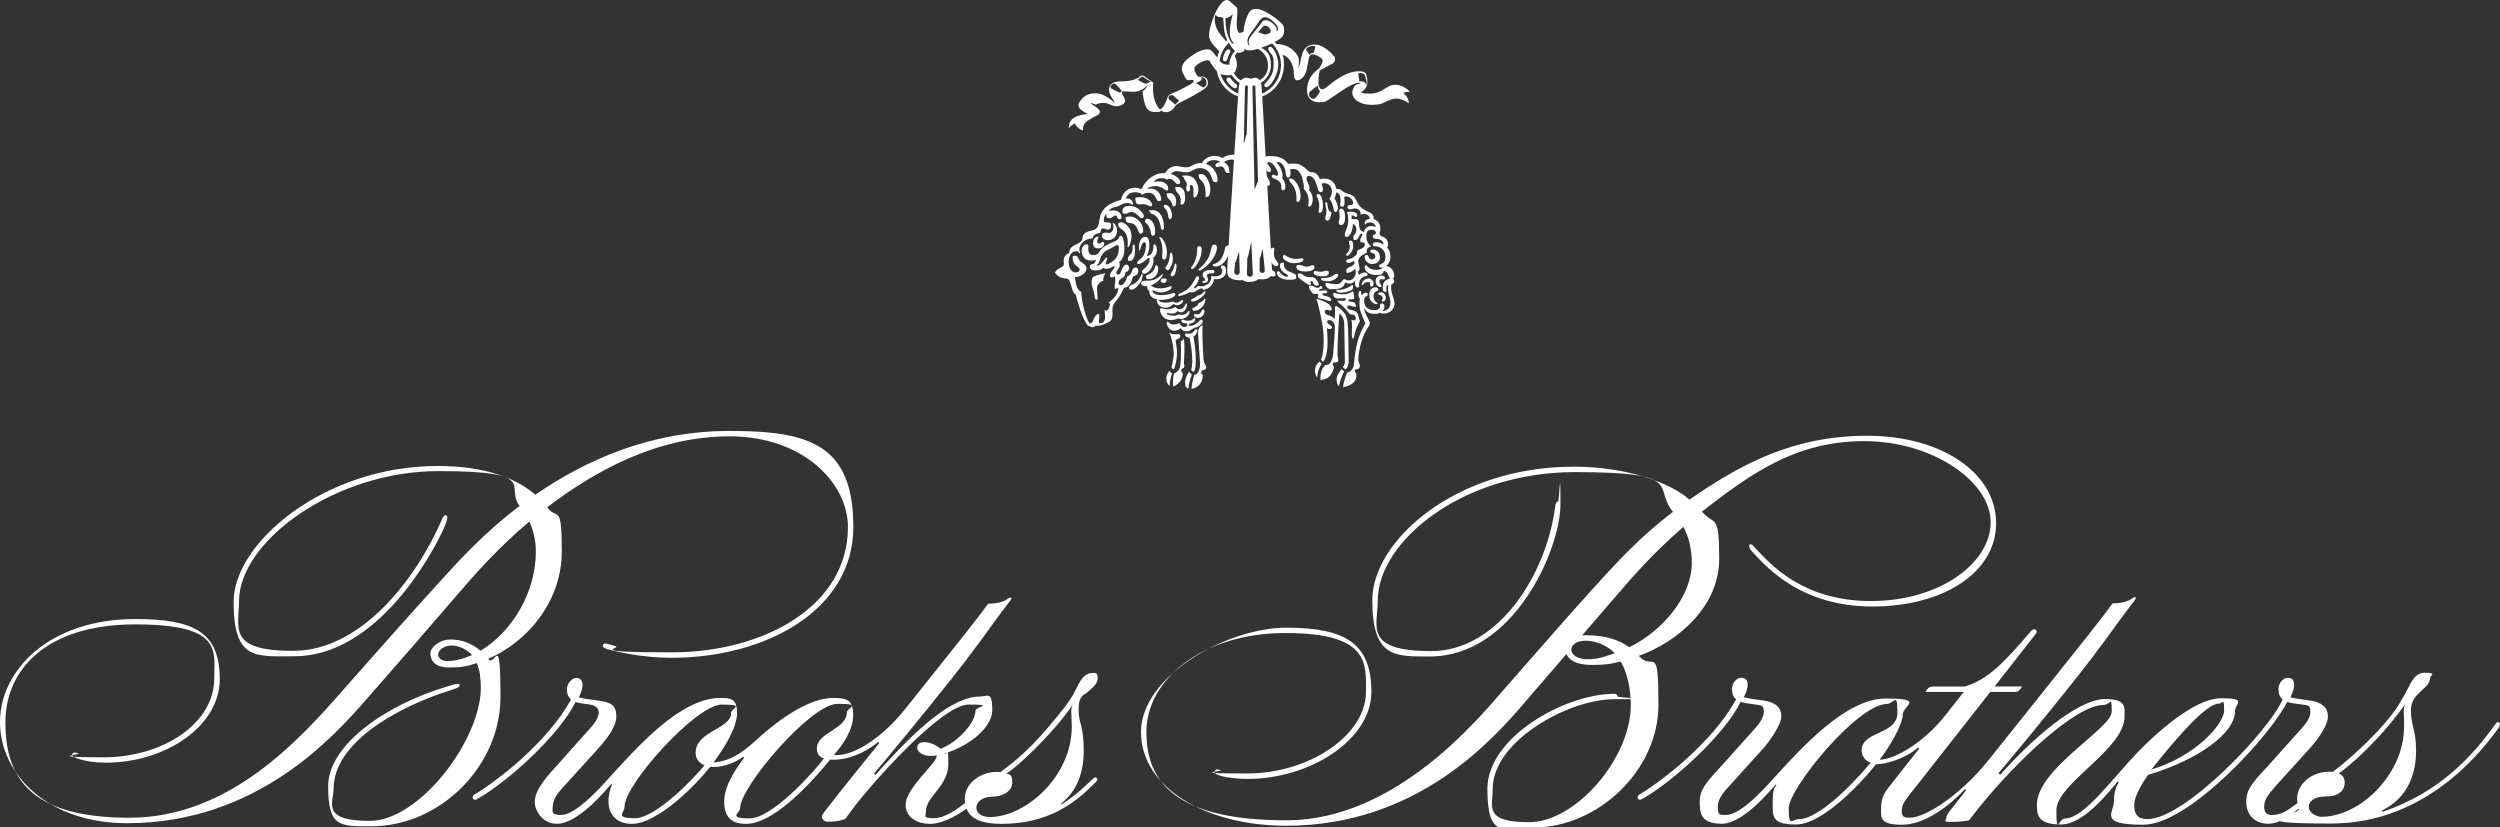
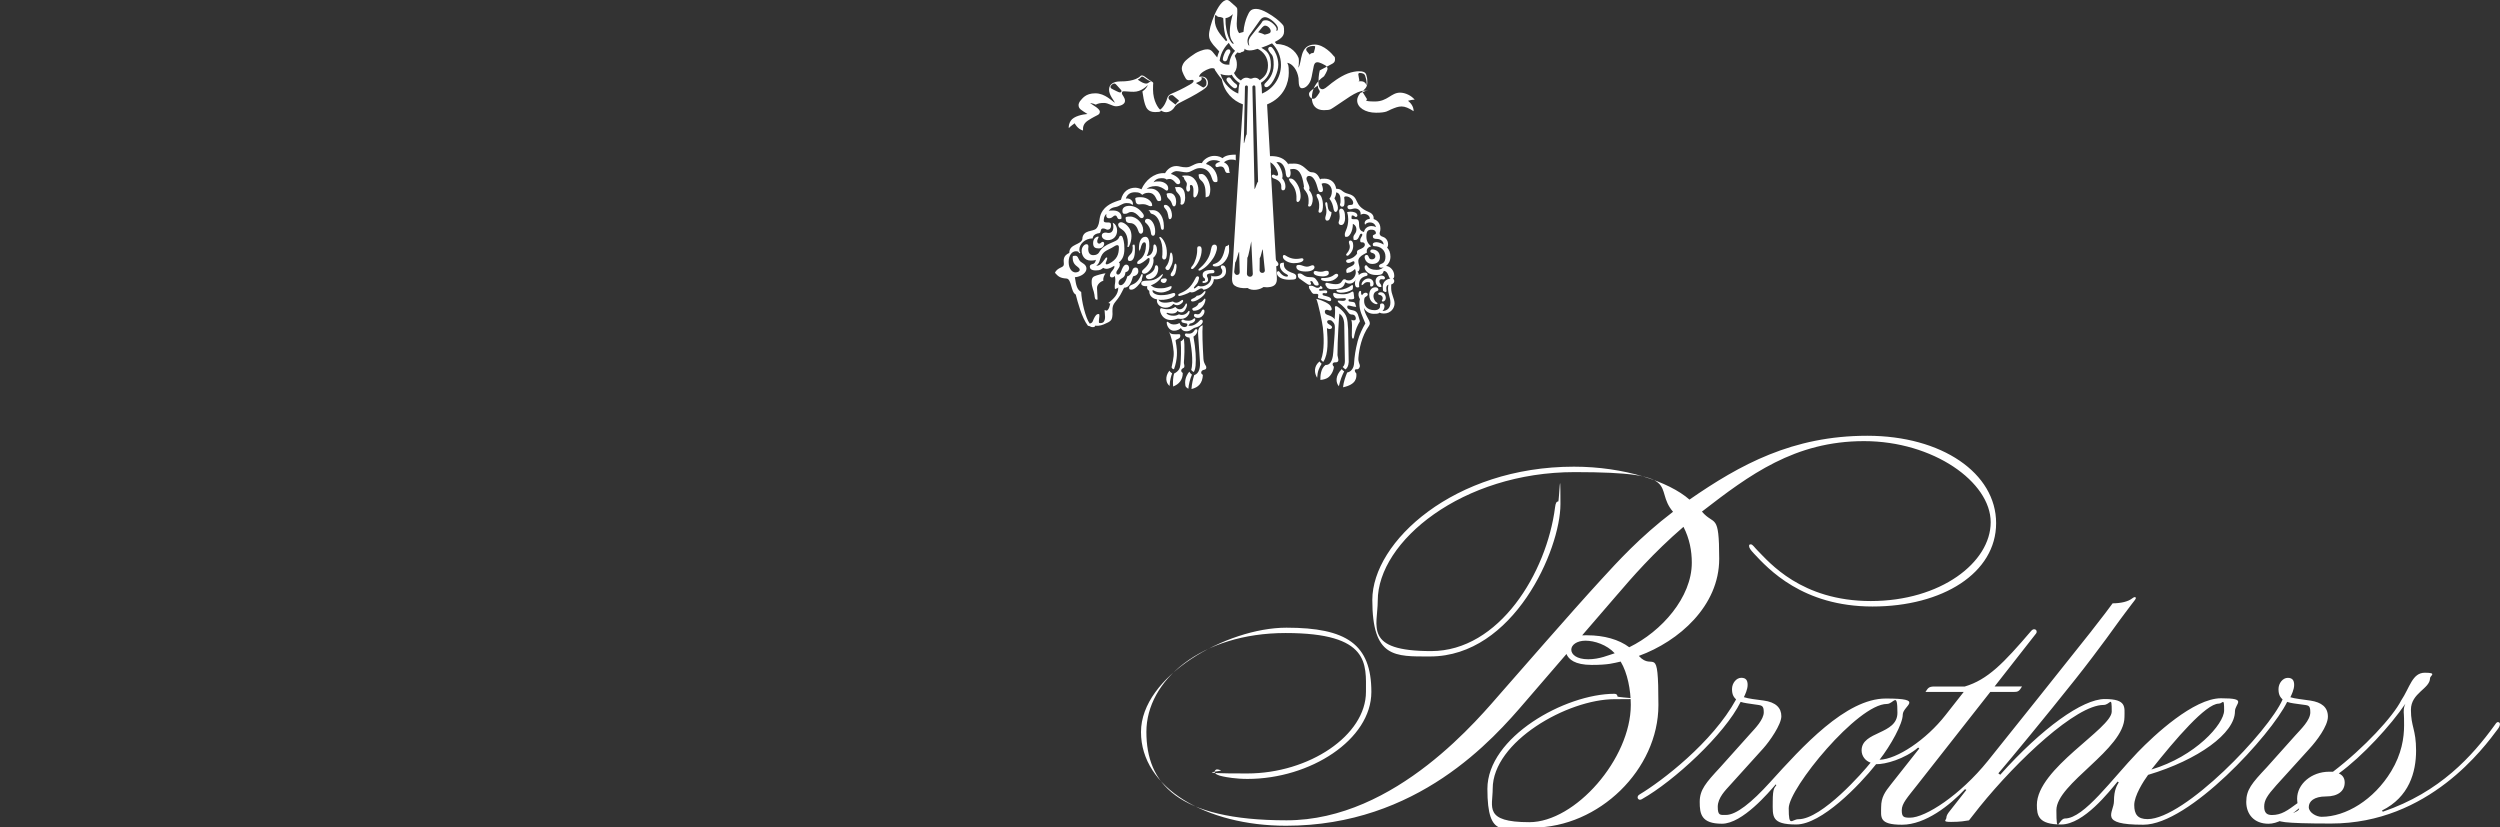
<svg xmlns="http://www.w3.org/2000/svg" id="_レイヤー_2" version="1.1" viewBox="0 0 8192 2711.3">
  <rect x="0" y="0" width="8192" height="2711.3" fill="#333333" stroke="none" />
  <defs>
    <style>
      .st0 {
        fill: #fff;
      }
    </style>
  </defs>
  <g id="Layer_1">
    <g>
      <g>
-         <path class="st0" d="M4144.2,113.5c-4.7-2.2-11.7-5.4-21.5-7.8,10.7-13.1,16.4-21.7,22.7-21.7,9.2,0,18.4,10.3,18.4,17.5s-4.7,8.4-19.5,12M4289.4,307.6c0-3.4,2.1-6.3,4.9-9,5.3-5.1,18.6-15,24.1-18.5-.4,4,.6,8.7,3,12.8.8,1.4,3.3,4.5,3.3,6.6s-.4,2.8-2.1,5.6c-4.7,7.4-7.4,10.8-10.9,14.6-2.2,2.4-5.3,3.9-8.3,3.9-6.7,0-14-5.9-14-16M4455.8,239c4.2,0,6.5.9,8.8,1.4,5.1,1.2,7.5,4,9,9,.9,3,4.6,14.3,4.6,22.5s-.5,6.3-1.2,8c.4-3-3.5-13.7-18-13.7s-4.2.3-4.7-2.8c-.8-4.7-3.2-16.2-3.4-19.3-.3-3.4,2.1-5.1,4.8-5.1M4291.9,179.4c-1.7-1.8-8.3-9.6-9.7-11.6-1.4-2-2.1-4.1-2.1-5.8,0-6,11.7-11.5,22.1-11.5s6.9,3,6.9,5.4-.6,3.4-.7,4.4c-.8,3-1.7,7-2.5,9.4-1,3.4-2.3,4.1-4.4,4.1-4.9,0-8.4,2.6-9.6,5.5M3845.9,314.6c3.1,2.6,11.5,10,14.5,12.4,1.2,1.1,2.6,1.8,2.6,3.6s-1.4,1.8-2,2.2c-4.8,3.5-6.8,7.2-9.1,10-4.4-3.1-16.4-12.6-19.4-15.3-2.9-2.8-3.6-4.6-3.6-7.1,0-3.9,3.4-8.7,9.6-8.7s5.4,1.4,7.3,3M4093.3,149.8c-1.6,0-5.6-6.4-5.6-15.3s4.2-16.3,7.3-20.7c11.3-16.2,30.7-43.5,34.1-48.1,6.5-8.8,12.7-9.4,16.9-9.4,14,0,41.3,24.6,41.3,35.8s-2,6.7-6.3,8.7c1.6-1.1,2.3-3.6,2.3-6.3,0-7.8-20-28.1-34.4-28.1s-11.4,4.9-17.9,12.4c-2.7,3.3-28.5,34.9-32.6,40.7-5.1,7.2-6.8,12.8-6.8,18.1s2,9.2,2,11.5-.2.6-.5.6M4039.7,46.5c-2.9,9.6-9.9,33.7-9.9,59.1s12.4,33.4,12.4,36.5-1.3,1.2-1.9,1.2c-4.8,0-25.7-29.3-24.7-83.8,8.4-1.3,15.4-4.6,24-13.1M3669.7,303c-3.4,0-17.4-7.5-22.3-9.8-4.6-2.3-8.6-4-8.6-8.4s7.4-11.1,12.1-11.1,6.6,3.7,9.5,6.6c3,3.2,11.7,13.1,12.8,14.2.5.5,1.8,2.7,1.8,3.4,0,2.9-1.8,5.1-5.3,5.1M3937.9,253c8.4,0,15.5,7.6,15.5,17.7s-1.5,9.7-7,14.4c-1.4,1.2-2,1.3-3.1,1.3-1.8,0-4.3-1.5-6.5-3.1-5.6-3.7-15.5-9.7-18-11.2,5.9-2.8,18.9-6.9,18.9-13.7s-1.2-4-3.2-5.2c.8-.2,2.8-.2,3.5-.2M3742.3,251.1c3.3,0,4.9,1.4,7.3,3.2,3.2,2.2,9.2,6.7,12.2,8.2,4.3,2.2,7.7,3.6,10.9,4.5-4.4,0-7.1,2.4-8.3,3.4-2.5,2.3-5.5,3.5-8.6,3.5s-10.1-1.5-18.3-6.7c-2.6-1.6-7.2-4.6-9.5-6.1,9.2-3.8,10.4-10.1,14.3-10.1M4136.3,894.2c-6.7,0-8.7-5.2-8.9-8.3l.5-39.9c5.1-7,7.2-28.2,9.8-28.9.1.1,6.9,68.5,6.9,68.5.3,3.5-1.5,8.6-8.3,8.6M4464.1,300.2c2.8-5.1,16.4-11.1,16.4-29.2s-1.8-17.3-2.5-21.9c-.6-4.3-2.6-10.6-9.1-13.2-3.5-1.4-8-2.5-16.6-2.5s-24,2.7-35.7,7.3c-26.7,10.4-52.5,30.7-62.6,39.3-6.2,5.2-14.8,12.4-20.6,12.4-10.3,0-13.1-12-13.1-22.3,0-24.7,4.3-39.4,4.3-39.4,0,0,21.3-11.6,38.5-20.5,6.5-3.3,11.5-6.5,11.5-16.1s-2.5-8.1-4.1-10.4c-5.1-6.8-32.5-37.7-62.2-37.7-51.8,0-40.8,58.7-53.9,75.9,0-.1,3.5-18.6.9-31.7-9.5-24.5-36.7-45.8-72.2-45.8-2.3-2.6-4.3-5.1-5.9-6.8,14.4-8.1,30.4-16.1,30.4-33.9s-.3-18.6-8.9-27.6c-8-8.3-22.4-21-46.7-34.7-12.5-7-25.5-12.3-36.2-12.3-19.4,0-22.6,10.4-30,26.7-3.2,7-10.2,29.1-11.2,48.9-3.8.8-9.9,2.4-14.3,3.9-6.3-8.8-7.8-17.7-7.8-31.2s1.9-25.5,1.9-39.6,0-11.3-11.7-22.1c-11.3-10.2-16.1-15.7-22.3-15.7-29,0-60.1,90.9-58.7,116.4.7,13.6,6,20.1,14.5,31.3,1.5,1.9,12.6,13.4,18.9,20.7-2.7,5.5-5.7,15.1-6.6,19.9-1.2-1.4-5.5-6.4-14.2-17.3-8.7-10.8-17-9.2-20.2-9.2-11.6,0-30.8,8.7-37.2,12.8-9.5,6-22.9,15.6-31.7,23.9-5.7,5.4-12.7,15.2-12.7,26.7s12.7,31.5,12.7,31.5c0,.1-1.2-2.3,0,0,.5.9,2.8,6.1,10.2,6.1s6.6-1.1,10.3-1.1,5.4.8,5.4,3.8-3.1,6.6-12,11.6c-3.2,1.8-27.5,15.8-48.8,24.9-11.1,4.8-22.4,7.7-25.7,20.2-2.3,8.6-9.8,27.8-23.1,37.2-4.7-3.5-23.3-26.8-23.3-66.2s1.9-11.3,1.9-16.5c-.1-4-1.6-7-4.9-8.8-4.8-2.7-13.1-8.8-23.8-16.7-1.9-1.3-5.7-3.9-9.4-3.9s-3.1.3-5,2.1c-17.8,16.6-51.6,17.4-65.6,17.4-22.8,0-37.3,9.2-37.3,27.1s16.3,35.7,19.5,42.9c-9.9-5-32.1-31-64.5-31s-42.7,17.6-49.4,24.9c-2.2,2.3-5.5,9.3-5.5,13.1,0,13.3,8.3,16.3,29.2,29.8-15.7,1.2-45,6.9-54.9,22.3-5.1,7.9-7.1,17.3-6.4,24.1,5-6,19.4-15.9,19.4-15.9,0,0,8.9,18.7,27.3,23.7-.8-11.9,1.4-23.1,16.5-33,15.6-10.2,24.9-14.2,30.7-17.4,3.1-1.6,8-4.4,8-10.8s-7.3-11.8-11.4-15c-2.6-2.1-20.7-13.8-20.7-13.8,7.6.7,13.8,2.8,18.6,5.1,8.2-4,14.1-5.5,27.6-5.5s27.2,10.9,38.8,10.9,29.5-5.5,29.5-17.6-10.2-19-10.2-25.5,4.4-6,7.9-6c9.3,0,15.1,1.6,30.6,1.6,25.2,0,42.6-18.5,46.4-22.2-1.4,4.8-7.4,14.2-17.7,21.1,2,15.9,5.6,33.4,8.7,42.5,3.6,11.2,9.9,25.1,32.7,25.1s17-3.7,19.5-4.9c1.8.6,7.7,5.3,16.8,5.3s17.8-4.4,23.9-11.6c4.1-4.7,6-12.1,19.6-18.8,19.3-9.6,53.2-26.9,74.3-41,7.9-5.4,19.3-11.6,19.3-24.1s-7.7-21.2-19.8-21.2-6.5.7-8.7.7c-5.6,0-8.5-6.4-10.2-9.5-3.7-6.4-5.7-10.7-5.7-16.4s2-6.8,3.7-8.8c9.2-10.3,29.1-19.5,38.8-19.5s7.9,4.3,9.4,6.7c3.1,5,14.4,21.5,22.1,29.6,7.3,42.2,36.9,70.9,69.1,82.3-3.7,54.9-10.9,165.8-17.5,270-7.3,116.8-18.2,293.1-18.2,300.3,0,18.4,5.9,22.7,14.7,27,3.1,1.5,16.8,7,35.9,4.4,16.2,11.3,42,5.2,52.4-3.1,13.1,1.5,19.6.4,22.7-.3,11.6-2.5,22.8-8,21.2-30.8-.3-5.4-9.1-162.2-9.1-162.2-7.8-139.3-18-323.3-22.9-405.1,57.6-23.5,71.1-73.8,71.1-103.3s-2.4-25.1-5-33.2c17.4,3,33.2,23.8,37,50.8.9,7-1.5,30.4,9.7,32.5,2.1.4,11.4.9,21.1-10.5,9.8-11.5,11.6-23.2,14.5-39.3,1.3-6.9,3.4-18,4.7-23.4,1.4-5.5,3.9-11.8,11.9-11.8s22.9,8.4,25.2,9.8c4,2.5,7.9,6.6,7.9,11.1,0,7.4-11.4,25-11.4,25-27.5,19-40,43.5-40,71,0,24.7,14.2,40.1,38.9,40.1s22.8-3.3,41.7-15.1c26-16.2,64.8-48.7,91.1-48.7s3.7.1,3.7.8-1.6,1.2-3.3,1.8c-3.2,1-8.6,2.5-12.9,4.6-3.2,4.3-10.7,12.5-10.7,24.9,0,22.7,26.2,40.1,61.7,40.1s38.6-6.5,48.8-10.7c14.8-6.1,23.6-9.8,35.1-9.8s23.5,5.3,39.4,15.5c0-15.5-8.8-26.2-18.4-34.2,5.3-1.9,16.5-3.7,21.9-3.4-10.7-13.5-30.9-23.2-47.9-23.2-29.6,0-40.7,29-82.7,29s-25.1-6.8-25.1-6.8M4110.8,619.7c0-.2-6.9-334.3-6.9-334.3-.2-2.7,1.7-5.5,5.2-5.5s4.4,2.3,4.6,6l8.8,309.5c-3.5,1.3-9,23.9-11.7,24.2M4085.3,440.3c-3.6.9-6.7,28.9-9.5,28.9,0-.2,0-3.7,0-3.9l3.4-165,.2-15.6c.1-2.7,2.4-4.8,5.1-4.7,2.7.1,4.8,2.4,4.6,5.1l-3.9,155.2h0ZM4105.2,897.2c0,5.1-3.1,9.7-9.1,9.7s-10.5-4.6-10.2-9.9l1.4-52.6c3.5-1.2,11-46.4,12.9-53.7,0,.2,5,106.6,5,106.6M4062.3,891.3c.2,5.6-3.5,9.6-8.9,9.6s-9.2-5.8-9.2-10.4l3.3-30.3c5.1-5.5,10.2-34.6,12.9-35,0,.2,1.9,66,1.9,66M4021.3,131.7c-2.1,2-2.9,2.6-3.8,3.3-18.8-22-36.9-40.9-36.9-69.7s5.2-9.9,12.8-9.9,11.4,2.4,14.9,3.8c1.2,8.6.3,48.7,13,72.4M4013.8,200.9c-4.7,0-6.9-4.1-6.9-7,0-5.6,4.7-18,8.1-23.9,2.1-3.7,5.4-8.3,10.2-8.3s6.5,2.5,6.5,6.9-2,6-2.7,7.3c-3.3,6.4-5.5,11.8-7.2,18.3-1,3.5-4,6.8-7.9,6.8M4047,289.3c-3.3,0-5.3-1.8-8-3.6-7.2-4.8-16.9-16.8-19.4-21.4-.5-1.1-.8-2.3-.8-3.5,0-4.4,3.8-7.1,7.5-7.1s5.3,1.4,6.8,3.8h0c1.3,2,8.7,12.5,16.8,17.6,1.4.8,4.1,2.9,4.1,7s-3.4,7.3-7,7.3M4149.8,285.7c-3.6,0-6.9-2.2-6.9-6.2s2-6.2,4.6-8.4c8.1-8.5,26.1-25.3,26.1-59.2s-7.7-32.3-12.1-40c-1.5-2.6-5.9-7.6-5.9-11.5s3-7,7.3-7,6.5,3.4,9.3,7.1c4.4,5.7,16.5,25.7,16.5,51.4s-16.8,54.6-23.1,62.3c-.8,1-9.2,11.4-15.6,11.4M4135.2,306.6c-.3-12.4-.6-26.1-3.4-35.3,5.9-3.5,32.6-20.8,32.6-58.6s-15.2-46.6-31.3-56.3c10.3-3.3,25-9.3,35.1-14.4,18,18.5,29.3,41.6,29.3,70.9,0,42.1-25.1,78.4-62.3,93.7M4066.4,263.8c-10.8-5.9-18.6-15.4-22.9-24.6,4.7-4.6,9.5-14.1,9.5-26.4s-1.5-17.2-7.1-29.8c1.6-2.9,5.3-7.7,8.7-11.2,4.4,2.1,10.6,2.7,13.8-1.4,4.8-.7,10.5-1.7,9.4-11.1,1.4,2.1,7,5.9,16.5,5.9s17.7-2.1,26.8-5.2c17.8,8.3,33.8,27.6,33.8,53.7s-10.8,38.5-27.3,49.1c-1.5-2.4-7.1-8.1-14.8-8.1s-8.9,3.1-14.1,3.1-7.2-3.2-14.3-3.2c-10.2,0-15.3,5.6-18.2,9.2M4025.1,284.9c-12.5-12.4-20.8-26-26-42.8,5.4,2.4,13.7,4.7,25.7,4.7s8.2-.9,11.2-2.2c3.8,8.7,16.6,22.6,26.2,27.4-3.1,7.7-3.7,20.7-4.7,34.6-12-4.9-23-12.2-32.4-21.8M4026.4,140.4c7,13.3,18.2,24.2,20.7,26.2-12.1,12.1-19.2,31.8-18.6,45.3-13.2.6-23.3-1.3-32-13.2,3.7-28.2,19.8-48.6,30-58.4" />
+         <path class="st0" d="M4144.2,113.5c-4.7-2.2-11.7-5.4-21.5-7.8,10.7-13.1,16.4-21.7,22.7-21.7,9.2,0,18.4,10.3,18.4,17.5s-4.7,8.4-19.5,12M4289.4,307.6c0-3.4,2.1-6.3,4.9-9,5.3-5.1,18.6-15,24.1-18.5-.4,4,.6,8.7,3,12.8.8,1.4,3.3,4.5,3.3,6.6s-.4,2.8-2.1,5.6c-4.7,7.4-7.4,10.8-10.9,14.6-2.2,2.4-5.3,3.9-8.3,3.9-6.7,0-14-5.9-14-16M4455.8,239c4.2,0,6.5.9,8.8,1.4,5.1,1.2,7.5,4,9,9,.9,3,4.6,14.3,4.6,22.5s-.5,6.3-1.2,8c.4-3-3.5-13.7-18-13.7s-4.2.3-4.7-2.8c-.8-4.7-3.2-16.2-3.4-19.3-.3-3.4,2.1-5.1,4.8-5.1M4291.9,179.4c-1.7-1.8-8.3-9.6-9.7-11.6-1.4-2-2.1-4.1-2.1-5.8,0-6,11.7-11.5,22.1-11.5s6.9,3,6.9,5.4-.6,3.4-.7,4.4c-.8,3-1.7,7-2.5,9.4-1,3.4-2.3,4.1-4.4,4.1-4.9,0-8.4,2.6-9.6,5.5M3845.9,314.6c3.1,2.6,11.5,10,14.5,12.4,1.2,1.1,2.6,1.8,2.6,3.6s-1.4,1.8-2,2.2c-4.8,3.5-6.8,7.2-9.1,10-4.4-3.1-16.4-12.6-19.4-15.3-2.9-2.8-3.6-4.6-3.6-7.1,0-3.9,3.4-8.7,9.6-8.7s5.4,1.4,7.3,3M4093.3,149.8c-1.6,0-5.6-6.4-5.6-15.3s4.2-16.3,7.3-20.7c11.3-16.2,30.7-43.5,34.1-48.1,6.5-8.8,12.7-9.4,16.9-9.4,14,0,41.3,24.6,41.3,35.8s-2,6.7-6.3,8.7c1.6-1.1,2.3-3.6,2.3-6.3,0-7.8-20-28.1-34.4-28.1s-11.4,4.9-17.9,12.4c-2.7,3.3-28.5,34.9-32.6,40.7-5.1,7.2-6.8,12.8-6.8,18.1s2,9.2,2,11.5-.2.6-.5.6M4039.7,46.5c-2.9,9.6-9.9,33.7-9.9,59.1s12.4,33.4,12.4,36.5-1.3,1.2-1.9,1.2c-4.8,0-25.7-29.3-24.7-83.8,8.4-1.3,15.4-4.6,24-13.1M3669.7,303c-3.4,0-17.4-7.5-22.3-9.8-4.6-2.3-8.6-4-8.6-8.4s7.4-11.1,12.1-11.1,6.6,3.7,9.5,6.6c3,3.2,11.7,13.1,12.8,14.2.5.5,1.8,2.7,1.8,3.4,0,2.9-1.8,5.1-5.3,5.1M3937.9,253c8.4,0,15.5,7.6,15.5,17.7s-1.5,9.7-7,14.4c-1.4,1.2-2,1.3-3.1,1.3-1.8,0-4.3-1.5-6.5-3.1-5.6-3.7-15.5-9.7-18-11.2,5.9-2.8,18.9-6.9,18.9-13.7s-1.2-4-3.2-5.2c.8-.2,2.8-.2,3.5-.2M3742.3,251.1c3.3,0,4.9,1.4,7.3,3.2,3.2,2.2,9.2,6.7,12.2,8.2,4.3,2.2,7.7,3.6,10.9,4.5-4.4,0-7.1,2.4-8.3,3.4-2.5,2.3-5.5,3.5-8.6,3.5s-10.1-1.5-18.3-6.7c-2.6-1.6-7.2-4.6-9.5-6.1,9.2-3.8,10.4-10.1,14.3-10.1M4136.3,894.2c-6.7,0-8.7-5.2-8.9-8.3l.5-39.9c5.1-7,7.2-28.2,9.8-28.9.1.1,6.9,68.5,6.9,68.5.3,3.5-1.5,8.6-8.3,8.6M4464.1,300.2c2.8-5.1,16.4-11.1,16.4-29.2s-1.8-17.3-2.5-21.9c-.6-4.3-2.6-10.6-9.1-13.2-3.5-1.4-8-2.5-16.6-2.5s-24,2.7-35.7,7.3c-26.7,10.4-52.5,30.7-62.6,39.3-6.2,5.2-14.8,12.4-20.6,12.4-10.3,0-13.1-12-13.1-22.3,0-24.7,4.3-39.4,4.3-39.4,0,0,21.3-11.6,38.5-20.5,6.5-3.3,11.5-6.5,11.5-16.1s-2.5-8.1-4.1-10.4c-5.1-6.8-32.5-37.7-62.2-37.7-51.8,0-40.8,58.7-53.9,75.9,0-.1,3.5-18.6.9-31.7-9.5-24.5-36.7-45.8-72.2-45.8-2.3-2.6-4.3-5.1-5.9-6.8,14.4-8.1,30.4-16.1,30.4-33.9s-.3-18.6-8.9-27.6c-8-8.3-22.4-21-46.7-34.7-12.5-7-25.5-12.3-36.2-12.3-19.4,0-22.6,10.4-30,26.7-3.2,7-10.2,29.1-11.2,48.9-3.8.8-9.9,2.4-14.3,3.9-6.3-8.8-7.8-17.7-7.8-31.2s1.9-25.5,1.9-39.6,0-11.3-11.7-22.1c-11.3-10.2-16.1-15.7-22.3-15.7-29,0-60.1,90.9-58.7,116.4.7,13.6,6,20.1,14.5,31.3,1.5,1.9,12.6,13.4,18.9,20.7-2.7,5.5-5.7,15.1-6.6,19.9-1.2-1.4-5.5-6.4-14.2-17.3-8.7-10.8-17-9.2-20.2-9.2-11.6,0-30.8,8.7-37.2,12.8-9.5,6-22.9,15.6-31.7,23.9-5.7,5.4-12.7,15.2-12.7,26.7s12.7,31.5,12.7,31.5c0,.1-1.2-2.3,0,0,.5.9,2.8,6.1,10.2,6.1s6.6-1.1,10.3-1.1,5.4.8,5.4,3.8-3.1,6.6-12,11.6c-3.2,1.8-27.5,15.8-48.8,24.9-11.1,4.8-22.4,7.7-25.7,20.2-2.3,8.6-9.8,27.8-23.1,37.2-4.7-3.5-23.3-26.8-23.3-66.2s1.9-11.3,1.9-16.5c-.1-4-1.6-7-4.9-8.8-4.8-2.7-13.1-8.8-23.8-16.7-1.9-1.3-5.7-3.9-9.4-3.9s-3.1.3-5,2.1c-17.8,16.6-51.6,17.4-65.6,17.4-22.8,0-37.3,9.2-37.3,27.1s16.3,35.7,19.5,42.9c-9.9-5-32.1-31-64.5-31s-42.7,17.6-49.4,24.9c-2.2,2.3-5.5,9.3-5.5,13.1,0,13.3,8.3,16.3,29.2,29.8-15.7,1.2-45,6.9-54.9,22.3-5.1,7.9-7.1,17.3-6.4,24.1,5-6,19.4-15.9,19.4-15.9,0,0,8.9,18.7,27.3,23.7-.8-11.9,1.4-23.1,16.5-33,15.6-10.2,24.9-14.2,30.7-17.4,3.1-1.6,8-4.4,8-10.8s-7.3-11.8-11.4-15c-2.6-2.1-20.7-13.8-20.7-13.8,7.6.7,13.8,2.8,18.6,5.1,8.2-4,14.1-5.5,27.6-5.5s27.2,10.9,38.8,10.9,29.5-5.5,29.5-17.6-10.2-19-10.2-25.5,4.4-6,7.9-6c9.3,0,15.1,1.6,30.6,1.6,25.2,0,42.6-18.5,46.4-22.2-1.4,4.8-7.4,14.2-17.7,21.1,2,15.9,5.6,33.4,8.7,42.5,3.6,11.2,9.9,25.1,32.7,25.1s17-3.7,19.5-4.9c1.8.6,7.7,5.3,16.8,5.3s17.8-4.4,23.9-11.6c4.1-4.7,6-12.1,19.6-18.8,19.3-9.6,53.2-26.9,74.3-41,7.9-5.4,19.3-11.6,19.3-24.1s-7.7-21.2-19.8-21.2-6.5.7-8.7.7s2-6.8,3.7-8.8c9.2-10.3,29.1-19.5,38.8-19.5s7.9,4.3,9.4,6.7c3.1,5,14.4,21.5,22.1,29.6,7.3,42.2,36.9,70.9,69.1,82.3-3.7,54.9-10.9,165.8-17.5,270-7.3,116.8-18.2,293.1-18.2,300.3,0,18.4,5.9,22.7,14.7,27,3.1,1.5,16.8,7,35.9,4.4,16.2,11.3,42,5.2,52.4-3.1,13.1,1.5,19.6.4,22.7-.3,11.6-2.5,22.8-8,21.2-30.8-.3-5.4-9.1-162.2-9.1-162.2-7.8-139.3-18-323.3-22.9-405.1,57.6-23.5,71.1-73.8,71.1-103.3s-2.4-25.1-5-33.2c17.4,3,33.2,23.8,37,50.8.9,7-1.5,30.4,9.7,32.5,2.1.4,11.4.9,21.1-10.5,9.8-11.5,11.6-23.2,14.5-39.3,1.3-6.9,3.4-18,4.7-23.4,1.4-5.5,3.9-11.8,11.9-11.8s22.9,8.4,25.2,9.8c4,2.5,7.9,6.6,7.9,11.1,0,7.4-11.4,25-11.4,25-27.5,19-40,43.5-40,71,0,24.7,14.2,40.1,38.9,40.1s22.8-3.3,41.7-15.1c26-16.2,64.8-48.7,91.1-48.7s3.7.1,3.7.8-1.6,1.2-3.3,1.8c-3.2,1-8.6,2.5-12.9,4.6-3.2,4.3-10.7,12.5-10.7,24.9,0,22.7,26.2,40.1,61.7,40.1s38.6-6.5,48.8-10.7c14.8-6.1,23.6-9.8,35.1-9.8s23.5,5.3,39.4,15.5c0-15.5-8.8-26.2-18.4-34.2,5.3-1.9,16.5-3.7,21.9-3.4-10.7-13.5-30.9-23.2-47.9-23.2-29.6,0-40.7,29-82.7,29s-25.1-6.8-25.1-6.8M4110.8,619.7c0-.2-6.9-334.3-6.9-334.3-.2-2.7,1.7-5.5,5.2-5.5s4.4,2.3,4.6,6l8.8,309.5c-3.5,1.3-9,23.9-11.7,24.2M4085.3,440.3c-3.6.9-6.7,28.9-9.5,28.9,0-.2,0-3.7,0-3.9l3.4-165,.2-15.6c.1-2.7,2.4-4.8,5.1-4.7,2.7.1,4.8,2.4,4.6,5.1l-3.9,155.2h0ZM4105.2,897.2c0,5.1-3.1,9.7-9.1,9.7s-10.5-4.6-10.2-9.9l1.4-52.6c3.5-1.2,11-46.4,12.9-53.7,0,.2,5,106.6,5,106.6M4062.3,891.3c.2,5.6-3.5,9.6-8.9,9.6s-9.2-5.8-9.2-10.4l3.3-30.3c5.1-5.5,10.2-34.6,12.9-35,0,.2,1.9,66,1.9,66M4021.3,131.7c-2.1,2-2.9,2.6-3.8,3.3-18.8-22-36.9-40.9-36.9-69.7s5.2-9.9,12.8-9.9,11.4,2.4,14.9,3.8c1.2,8.6.3,48.7,13,72.4M4013.8,200.9c-4.7,0-6.9-4.1-6.9-7,0-5.6,4.7-18,8.1-23.9,2.1-3.7,5.4-8.3,10.2-8.3s6.5,2.5,6.5,6.9-2,6-2.7,7.3c-3.3,6.4-5.5,11.8-7.2,18.3-1,3.5-4,6.8-7.9,6.8M4047,289.3c-3.3,0-5.3-1.8-8-3.6-7.2-4.8-16.9-16.8-19.4-21.4-.5-1.1-.8-2.3-.8-3.5,0-4.4,3.8-7.1,7.5-7.1s5.3,1.4,6.8,3.8h0c1.3,2,8.7,12.5,16.8,17.6,1.4.8,4.1,2.9,4.1,7s-3.4,7.3-7,7.3M4149.8,285.7c-3.6,0-6.9-2.2-6.9-6.2s2-6.2,4.6-8.4c8.1-8.5,26.1-25.3,26.1-59.2s-7.7-32.3-12.1-40c-1.5-2.6-5.9-7.6-5.9-11.5s3-7,7.3-7,6.5,3.4,9.3,7.1c4.4,5.7,16.5,25.7,16.5,51.4s-16.8,54.6-23.1,62.3c-.8,1-9.2,11.4-15.6,11.4M4135.2,306.6c-.3-12.4-.6-26.1-3.4-35.3,5.9-3.5,32.6-20.8,32.6-58.6s-15.2-46.6-31.3-56.3c10.3-3.3,25-9.3,35.1-14.4,18,18.5,29.3,41.6,29.3,70.9,0,42.1-25.1,78.4-62.3,93.7M4066.4,263.8c-10.8-5.9-18.6-15.4-22.9-24.6,4.7-4.6,9.5-14.1,9.5-26.4s-1.5-17.2-7.1-29.8c1.6-2.9,5.3-7.7,8.7-11.2,4.4,2.1,10.6,2.7,13.8-1.4,4.8-.7,10.5-1.7,9.4-11.1,1.4,2.1,7,5.9,16.5,5.9s17.7-2.1,26.8-5.2c17.8,8.3,33.8,27.6,33.8,53.7s-10.8,38.5-27.3,49.1c-1.5-2.4-7.1-8.1-14.8-8.1s-8.9,3.1-14.1,3.1-7.2-3.2-14.3-3.2c-10.2,0-15.3,5.6-18.2,9.2M4025.1,284.9c-12.5-12.4-20.8-26-26-42.8,5.4,2.4,13.7,4.7,25.7,4.7s8.2-.9,11.2-2.2c3.8,8.7,16.6,22.6,26.2,27.4-3.1,7.7-3.7,20.7-4.7,34.6-12-4.9-23-12.2-32.4-21.8M4026.4,140.4c7,13.3,18.2,24.2,20.7,26.2-12.1,12.1-19.2,31.8-18.6,45.3-13.2.6-23.3-1.3-32-13.2,3.7-28.2,19.8-48.6,30-58.4" />
        <path class="st0" d="M3840.9,1223.3s-6.9-4-8.7-8.7c-9.2,10-18.1,34.3.3,50.1.8-19.3,5.6-34.1,8.4-41.4M3905.8,1227.4c-4.7-2.6-7.6-7.7-8.5-9.6-5.7,6.1-13.9,20-13.9,35.8s4,15.7,10.6,20.3c.7-12.1,5.7-33.4,11.8-46.5M3622.6,895.5c-6.7.5-29.4,6.3-36.6,9.8-8.2,3.9-8.9,11.3-8.9,18.9,0,17.9,7.3,27.2,9.1,41.7,1.2,9.4.9,18.1,10.3,15.6-.7-14.2-1.5-25.9-1.8-37.8-.4-12.4,13.2-22,20.9-24.1-2-9,3.1-18.1,7-24.2M3875.4,1207.1c2.5-1.1,5.2-1.9,5.6-6.3.4-5.4-2-8.8-1.6-14.1.6-7.8,4.2-55.1-.5-78,0,0-3.4,7.7-10,9.7,2,25.9.7,58.9-.9,75.8-1.3,14-5.9,22-20.8,30-3.4,11.2-4.4,28-3.1,42.3,18.6-7.2,31.6-21.1,31.6-44.4-8.8-5.3-4.4-12.9-.3-15M3852.2,1116.6c-.5-2.4,1.3-3.1,6.6-5.6,5.4-2.5,8.9-4.3,8.9-10.7s-3.5-5.1-7.9-5.1c-13.9,0-22.4,2-30.3-8.9,8.2,11,13.4,42.7,14.5,49.9,4,25.1,2.2,34.9-5,67.4,1.1,4.3,7.1,8.4,8.4,4.9,11.2-30.4,10.3-59.3,7.4-76-1.4-9-1.9-11.6-2.6-15.8M3917.7,1197.8c1.9-24.1.5-52.3-7-95-4.3,0-10.6,1.6-14.3-1.3,7,25.8,15.1,84.9,6.9,110.5,0,0,3.7,5.6,8.9,6.9,4.7-9.6,4.8-16.1,5.5-21M3712.9,931.4c-6.8,2.8-12.9,4.8-12.9,11.2s2.2,6.5,8.2,6.5c11.3,0,27-19.9,33.1-29.4-.4-5.5,1.6-9.5,2.7-14.1,1.2-4.8,0-7.7-1.7-7.7s-2.6,1.4-3.7,4.5c-3,7.9-11.2,23.1-25.6,28.9M3598.7,775.2c-7.1,0-16.8,7.1-16.8,21.2s6.7,17.6,18.4,17.6,17.7-8.8,17.9-15.3c0-3.5-1.7-6.2-4.6-6.2-5.3,0-6.4,5.8-11.7,5.8-7.9,0-7.7-10.3-3.8-17.1,2.5-4.3,2.1-6,.6-6M3913.2,1229.1c-4.2,13.5-7.6,27.2-9,45.7,22.7-5.2,36.1-18.9,37.4-46.7-8.3-2.8-7.3-14.6,3.7-16.3,7.9-1.3,8.5-6.7,6.7-11.7-4.4-7.7-8-13.8-8.6-24-2.9-49.7-4.3-85.8-2.5-110.5-11.9,5.6-16,12.6-14.8,31.2,0,0,1.7,28.3,5.9,88.4,1.4,17.1-1.9,39.3-18.8,43.9M3875.4,990.4c3.2-3.9,1.1-9.4-2.8-7.1-6.6,3.9-15.5,14.2-29.4,4.6-15.1,4.1-39.7,7.8-46.3-4.8-1.3-2.5-5.6-2.3-5.9.2-.8,6.6,2.2,13.1,7.8,17.9,9.6,8.1,30.9,12.7,46.5-5.3,12.2,9.1,24,1.9,30.1-5.6M3842.3,960.7c-12.4,3.9-21.2,6.5-38.2,6.5s-27.4-7.6-27.4-13.4.9-2.5,2-2.5,2.2.7,4,1.6c7.6,4,14.6,5.5,23.1,5.5s17.8-3.7,23.6-6.3c8.1-3.7,9.6-8.6,9.6-11.9s-1-2.7-2.1-2.7c-2.3,0-5.4,2.1-10.8,3.6-6.2,1.8-9.7,3.6-24.4,3.6-21.6,0-25.1-5.9-32.7-11.3,0,0-2-1.3-4.2-1.3-3.2,0-6,2.3-6,10s5.8,9.9,7,10.7c-.2,11.8,4.4,17.7,10.3,22.1,17.5,13.5,58,7.7,72.1-4.3,4.5-3.8,4.7-13.2-5.9-9.8M3802.6,1024c6.8,18.3,20.2,24.8,35.8,24.8,5.2,0,15.9-2.7,21.3-4.9,21.6,4.4,32.2-5.9,37.4-17.3.8-1.7,1.9-7.8-.6-7.8s-2.5.9-4.8,4c-4.9,6.5-16.6,12.5-28.7,7.1-4.4,2.6-9.8,4.7-17,4.7-11.8,0-18.3-3.1-22.5-6.4-2.7-2.2.3-3.9,2.8-2.9,5.2,2.3,27.2,5.6,32-7,3.4,3.8,7.5,5.1,13.3,5.1,9.3,0,15.9-13,17.7-21.7.6-2.9.7-7.2-1.7-7.2s-2.1,1.1-2.7,2.3c-3.9,7.9-9.4,16.8-19.5,16.6-4.8,0-9.6-2.3-14.1-7.7-19.7,14-44.3,4.5-44.3,4.5-4.4-1.9-7.8,4.1-4.3,13.7M3940.5,1056.9c3.1-7.5-3.8-13.1-9.1-6.8-7.2,8.6-19.4,17.6-31,17.6s-3.4-2.4-3.4-3.9,1.2-3.3,2.7-3.6c12-2.1,17-8.4,17-13.3s-2.9-3.7-2.9-3.7c-3.7,0-5.3,7.7-19.7,7.7s-14.2-3.7-17.7-3.7-5.1,2.1-5.1,4c0,3.3,1.5,4.8,2.7,5.3,5.1,2.4,10.1,2.4,14.4,3.5,1.6.5,2.4,1.9,2.4,3.7,0,6-4.5,8-10,8s-13.1-4-15.7-13.5c-4.7,2.8-8.7,5-18.9,5s-14-4.8-19-8.1c-3.1-1.9-4.1-.4-4.1,2.2,0,11,9.2,26.4,23.1,26.4s21.3-6.7,23.3-8.7c3.4,7.5,10.2,10.6,17.7,10.6s11.7-1.9,16.1-5.1c5.5-3.7,10-6.5,14.7-7.4,4.7-1,18.3-6.1,22.5-16.1M3919.8,1078.5c-6.4-.2-7.7,14.8-22.6,14.8s-7.6-.9-9.7-.9-4.8,1.7-4.8,4.8,4.9,9,16.3,9c21.1,0,30.7-27.3,20.7-27.6M3942,1014.2c-5.2,0-6,16.3-18,15.7-2.2,0-5.9-1.4-6.9-1.4-3,0-4.6,2-4.8,4.7-.3,3.8,3.7,8.5,12.9,8.5,20.2,0,27.6-27.7,16.8-27.7M3646,730c4,11.3,4.4,32.5-12.2,33.3-5.2.3-7.3-1.4-11.7-1.2-3.7.2-11.7,1.4-11.7,10.1s9.1,14.7,20,14.7c17.3,0,29.7-12.2,30.2-30.7.2-7.9-3.4-22.6-14.6-26.2M3808.3,904.6c1.2-2,2.1-4.2,2.1-5.4s-.3-1-.9-1c-1,0-1.8.7-3.7,2.6-25.2,24.3-42.1,16.6-58.6,19.9-7,1.3-7.8,5.6-7.5,9.3.3,5.2,8.6,9.9,24.1,6.9,17.8-3.5,35-15.7,44.5-32.3M3707.9,828.9c-2.7,5-12.2,11-12.2,18.3s2.4,8,6.7,8c11.6,0,16.5-14.5,16.5-35.8s-1.2-17.6-5.3-17.6-1.9,7.3-1.9,9.9c0,4.7-.7,12-3.8,17.2M3841,832.2c-1.3-3.4-2.8-4.8-4-4.7-1.6.2-2.9,3-3.4,8.1-1.8,19.6-6.5,30.9-13.4,38.7-5.5,6.2,6.3,16.8,12.3,6.8,9-15.6,13.8-27.2,8.6-49M3822.7,919.9c.3-.9.6-2,.6-3.2,0-2-1.6-4.4-6.1-4.4s-5.4.4-5.4.4c-3.9.5-8.1,1.7-8.3,7.3,0,3.6,3.5,5.4,6,6.6,0,0,1.9.7,4.3.7,5.8,0,7.9-5.1,8.9-7.4M3699.8,806.8c5-10.4,7.8-22,7.8-32.8,0-8.7-1.7-16.9-5.6-23.7-9.3-16.2-23.4-22.2-28.4-22.2s-9.6,3.8-9.6,7.4c0,11.7,11.8,14.2,18.6,21.4,9.7,10.1,13,24.4,13,37.2s-1.2,10.1-1.2,13,.9,2.3,2.5,2.3,2.6-2,2.9-2.5M3783.3,801c-3,0-3.9,2.8-4,9.5-.4,12.6-6.2,27.9-21.6,28.4,5.3-9.8,8.2-22.2,8.4-32.1.5-17.3-2.5-30.9-12.9-30.9-15.2,0-21.1,18.4-21.1,37.4s1.2,5.2,2.5,5.2,2-1.2,2.5-3.3c3.1-13.8,7.1-21.2,12.6-21.2s5.4,7.3,5.4,11c-.8,31.7-16.7,43.1-19.7,45.2-2.4,1.8-9,6-9,10.3s1,4.5,4.9,4.5c8.4,0,23-12.6,23-12.6,5-5.1,8.4-7.1,10.4-7,1.7.2,2.4,1.7,2.4,4.1,0,8.1-3.3,18.5-19.8,32.9-3.2,2.9-5.2,4.6-5.2,8.5s2.8,6,6.8,6c14.8,0,31.1-23.7,31.1-43,0-3.1-.4-6.1-1.3-8.9,10-8.3,12.5-17.9,12.5-25.6,0-11.5-4.1-18.6-8.1-18.6M3795.3,879.9c0-6.6-2.4-10.8-6.1-10.8s-4.4,3.3-5.5,9.2c-2,9.6-12.4,17-18.7,20-5,2.4-10.1,3.3-10.1,8.6s5.2,7.9,10.1,7.9c12.8,0,30.3-11.4,30.3-34.9M3921.4,969c-2.8,5.9-14.4,10-15.6,10.7-2.1,1.3-3.1,2.7-3.2,3.9-.2,2.1,1.7,3.9,3.7,4.2,10.8,1.5,29.3-11.4,36.4-18.6,1.9-2.1,6.3-7.1,7.1-11.2.9-3.8-.4-5.4-2.5-4.2-2.1,1.2-10.7,15.2-25.8,15.3M3928.2,992.7c-2.5,6.9-6.7,10.3-11.6,13.1,0,0-5,2.4-7.6,3.7-4.5,2-1,8.8,3,8.8,18.2,0,29.3-12.9,33.7-21.4,1.2-2.2,4-9.9,4.2-14,.2-3.9-1.2-5.3-3.2-3.9-1.9,1.4-7,11.9-18.5,13.7M3916.7,955c10.6-5.8,21-15.7,26.5-5.7,12.4-.1,33.1-12.9,34.5-34.5,2.3.3,4.7.5,6.9.5,16.9-.2,32.9-9.5,32.9-26.2s-6.5-19.3-11.4-19.3-5.6,1.9-5.6,5.7,1.4,3.8,2.4,5.3c1.7,2.8,2.4,4.8,2.4,7.4,0,11.2-9.7,17.3-23.4,17.3s-8.6-.7-12.7-2.4c.4,10.5-2.1,21.4-12.4,28.5-8.5,6-20.2,8.9-28.7,5.3-1.8-.9-3.8,1.2-5.4,2.4,0,0-9,8.2-10.4,5.2-1.6-3.1,6-9.6,9.5-14.4,4.1-5.4,6-12.1,7-17.4.8-4.2-.4-6.6-3.7-7.2-4-.7-6,2.2-8.7,7.9-15,30.3-29.9,39.3-48.4,47.3-3.4,1.5-6.5,2.5-7.1,5.4-.6,3.2,2.5,4.2,4.4,3.8,7.5-1,26.5-7.7,34.1-12.9,5.5,2.5,12,.7,17.4-2.1M3738.5,765.9c4.8,0,7.6-5,7.6-12.1,0-21.4-21.7-44.2-42.6-44.2s-14.3,5-14.3,10.6c0,8.6,7.8,10.8,14.1,10.8,15.1,0,23.1,13.9,26.8,25.6,1.7,5.1,3.9,9.3,8.3,9.3M3547.1,781.4c-2.9,22.3-43.3,16.4-43.3,47.4-19.4,8.9-19.3,20.8-17.7,36.6-.4,7.1-3.6,8.2-12.1,12.3-7,3.4-14.1,8.5-17.2,16.2,11.1,12.6,17.4,17.5,38,18.8,17.1,1.6,13.7,44.3,30.2,52.4,6.8,25.9,19.5,75.7,40,102.4,7.9.6,7.8,4.5,15.7,4.5s6.1-2.5,8.7-5.1c4.7,1.4,16,.8,26.8-3.7,25.8-10.8,28-13.9,29.3-33.6,0-12-2.7-25.8,8-38.8,16.9-20.7,17.4-23.9,29.9-48,16.3,0,23.3-15.7,29.3-37.2,10.3-1.9,17.4-7.5,17.4-17s-4.2-12.1-9.5-12.1-9.1,4.4-10.5,10c-1.8,7.7-8.5,18.1-16,18.6-6.3,23.6-17.1,29.2-21,29.4-5.6.3-7.8-3.5-7.8-7,0-9.1,6.5-13.3,12.1-16.4,12.9-7.2,8.1-19.8,12-19.9,6-.3,10.3-6.6,10.5-12.3,0-3.4-1.1-11.8-10-11.8s-15.1,19.3-15.2,19.6c-3.2,9.4-7.4,13-10.6,13-4.7,0-6.1-2.4-6.1-6.2,0-7.7,11.3-15,11.3-24.8s-.9-5.6-3.2-8.7c11.7-9.2,18.3-22.1,18.3-45s-4.1-32.5-6.2-38c-1-2.6-3.2-4.6-5.4-4.6-4.4,0-5.2,3.8-6.5,6.8-7.5,17.4-47,14.9-65.3,48.5l7.2,12.6c9.1-20.2,23.3-20.2,42.5-32.8,11-7.2,15.6-4.4,15.7,2.6,0,23.5-5.8,40.2-32,53.6-4.1,2.1-16.1,7-9.2-7.5,1.1-2.3,5.4-12.6,1.3-12.6s-5.7,5.9-6.6,6.1c-11.1,15.3-16.6,21.1-27.8,21.1,11.9-8.8,10.9-19,16.1-30.5l-7.2-12.6c-2.9,4.5-8.9,8.4-18.3,8.4-21.5,0-16.2-26.6-16.2-26.6.1-3,.4-9.3-6.4-9.3s-15.7,9-15.7,21.6,7.5,32,29.7,32,17.2-5.8,17.2-5.8c-.4,8.1-3.7,15.8-11.2,17.3-6.2,1.1-9,4.4-9,8,0,6.2,3.1,12.8,19.6,12.8s19-4.6,24.1-8.4c3.6,2.1,7.2,3.2,10.7,3.2,10,0,20.9-7.1,25.7-10.1,1.9,4.7-.9,8.7-4.5,13.8-5.3,6-9.5,11.9-9.7,18,0,1.4.1,6.3,6.5,6.3s6.2-1.8,9-5c1.6,4.5,2.2,8.5,2.2,12.1,0,13.1-2,13.2-2,24.5s3.7,5.1,4.9,5c4.6-.2,5.3-2.7,6.8-4.2.2,24.1-14.9,37.1-32.4,51.5l6.1,2c-2.3,6.2-2,16.3-11,23.3-2.5-1-5.2-1.5-7.7-2,.1,5.1,1.7,15.2,1.7,22.3,0,7-1.6,14.3-6,17.8-3.3,1.3-3,2.4-9,2.4s-5.2-.3-5.2-7.6,4.1-22.1-.6-22.1c-7.3,0-11,5-16.6,16.7-2.9,6-2.5,12.4-12.9,14.7-13.9-18.1-27.2-76.2-27.9-103.6-13.8-7.7-16.8-21.7-20.7-48.3,19.7-1.2,37.9-14.2,37.9-27.9s-13.6-18.3-19.1-23c-8.8-7.5-7.1-19.5-17.7-19.5s-8.1,2.7-8.1,10,3.3,15.7,9.6,21.3c6,5.3,13.2,9.1,13.2,14.6s-6.4,8.7-14,8.7c-11.3,0-22.2-12.7-22.2-34.1s10.6-35.2,23.5-35.2,7.7,6.3,12.4,6.3,1.2-2.7,1.2-2.7c-1.5-3-2.2-6.3-2.1-9.8.2-16.3,17.6-35.9,43.8-35.9.7-9,7.2-14.2,16-16.3,5.1-1.1,9.3.2,10.3-8.2.7-6.5,4.3-8.1,7.6-8.1,7.6,0,10.5,4.1,14.7,4.1,6.5,0,11.5-4.5,11.5-14s-2.8-9.8-15-9.8-8.5-8.2-8.5-10.3c0-8.1,5.2-15.4,8.4-18,0,0-4,14.6,8.2,14.6s13.3-9,20.8-9,4.7,12,13.5,12,6.6-4.3,6.7-7.3c.2-8.1-6.4-21.2-27.3-21.2s-13.5,2-17.4,5.2c4.3-6.5,9.2-14.1,25-16.5,14.1-2.1,22.1-13,36.3-13s14.4,2.7,19.9,6.3c4.1-6.7-3-23.7-22.3-21.2,4.9-13.4,14.5-20.6,30.3-20.6s18,4.1,23.5,8.6c3.6-2.1,8.5-6.8,20.1-6.8,26.7,0,23.6,27.2,33.6,27.2s8.3-4.3,8.3-8.3c0-7.8-7.8-32.5-34.8-32.5s-9.5.7-15.3,2.8c5.6-6.4,18.1-11.1,32.2-11.1s26,8.2,31.7,12.7c2,1.5,3.6,2.1,5,2.1,3.1,0,4.4-3.3,4.4-7.7,0-13.7-15.8-22.4-30.4-22.4s-13.3,1.2-17.7,3c5-8.7,13.8-13.7,25.9-13.7s14.2,2.5,17.2,4.7c2.2-1,4.1-2.1,9-2.1,9.6,0,14.8,6.5,19.1,11.4,1,1.1,4.6,5.8,9,5.8s7.2-2.8,7.2-6.5c0-12.6-18.6-23.9-30.6-27.1,4.7-5.8,13.1-9.2,18-9.3,9.7-.2,22.6,4,33.2,4,16.8,0,25.4-13.9,44.2-13.9s30.4,11.1,36.3,25.6c3.8,9.1,5.1,20.5,13.6,20.5s7.5-2.4,7.5-8.7c0-19.8-14.1-44.6-37.8-50.9,3.8-6.3,12.8-12.6,26-12.6s18.8,4.1,21.1,5.8c-9.7,1.1-16.2,6.3-16.2,11.1s3.4,7.2,8.4,5.5c2.8-1.1,6.2-1.6,8.3-1.6,18.4,0,10.7,21.3,23.2,21.3s5.7-2.6,5.7-5c0-7.9-.9-22.2-17.4-29.9,3-2.9,11.6-9,23.7-9s12.3,1.7,14.9,2.5v-18.7c-30.5,0-37.7,7.1-43.7,11.7-3.7-2.3-10.1-7.6-27.5-7.6s-35.2,12.5-39.7,23.6c-1.1,0-4.2-.3-5.4-.3-19.4,0-28.8,14.1-45.8,14.1s-22.8-4.2-32.4-4.2c-22.2,0-33.5,17.2-37.3,23.5-1.7-.2-3.5-.2-5.2-.2-31.6,0-59.5,23.9-72.1,53-4.9-2.6-13.4-5.2-19.9-5.2-20.5,0-40.2,10.3-47.3,39.6-12.2,4.4-42.9,11.5-59.3,35-6.5,9.3-9.2,18.6-10.5,27.2-1.7,10.4-2.6,23.1-11.3,32.3-10.7,10.4-41.7,3.1-45.4,32M3823.6,829.8c.6-26.6-11.7-46.8-20.2-52.7-.5-.3-1.2-.7-2.1-.7s-2.5.5-2.5,2.3.9,2.1,1.1,2.5c7.1,11.7,9.2,26.5,9.2,42.3s-.4,10.7-.9,16.2c-.6,4.9.9,10.8,7.1,10.6,6.8-.3,8-10.7,8.3-20.5M3851.7,893.7c1.5-4.7,3.2-12.4,3.5-18.7.1-6.2-.4-11-3.7-11s-3.7,8.7-5.9,15.7c-3,9.4-7.8,13.4-9.2,18-1.1,3.5-.3,6.7,3.3,7.5,5.7,1.2,10.3-5.5,12.2-11.4M3973.5,895.3c2.2,0,6.1-1,6.1-5.2s-3.4-5.7-7.6-5.7c-15.6,0-31.1,2.9-31.1,15.5s7.8,9.4,7.8,16.1-2.7,4.1-5,4.6c-1.2.2-3.5.7-3.5,3.6s2.6,3,3.9,3c7.9,0,14.6-3.8,14.6-10.3s-3.9-9.8-3.9-13.9,4-7.7,18.7-7.7M3748.2,707.7c0-4.9-4.3-9.6-6.6-12.4-13.1-15.6-28.2-21.5-44-20.7-6.5.3-19.7,3.5-19.7,15.9s6.5,10.2,10.5,9.9c8.5-.5,8.5-5.7,18.8-5.7s17.1,6.5,23.7,13c1.6,1.6,5.4,7.1,10.3,7.1s6.9-4,6.9-7.1M3760.8,716.9c-5.1,0-8.9,2.4-8.9,7.5s1.4,4.5,3.1,6.1c9.7,9,14.2,17.8,16,30,.6,4.4,1,11.9,7.4,11.9s6.9-7.2,6.9-14.8c0-22.6-12.5-40.6-24.6-40.6M3937.6,819.2c0-3.9-.4-12.3-7.3-12.3s-7.7,3-7.4,12.8c.4,17-7.3,40.6-14.8,50.1-2.6,3.4-5.2,5.6-5.2,8.6s1.4,3.2,3.4,3.2,3.4-.9,5.2-2.6c13.7-12.4,26.1-37.9,26.1-59.7M3813.5,738c0-20.8-11.3-49.4-36-49.4s-8.9,2.4-8.9,5.7,2.9,5.7,5.2,6.3c15.9,3.8,25,19.8,29.1,39.4.9,4.3.8,13.1,6.3,13.1s4.5-6.9,4.5-15.1M3979.7,801.5c-10.4,0-10.3,12.2-13.8,26.3-5.7,22.9-22.8,41.4-34.6,51.1-2.1,1.7-4.2,2.8-4.2,5.1s1.5,2.7,2.9,2.7,3.7-.8,5.3-1.7c17.9-9.1,30.7-24.5,40.6-39.5,4.6-6.9,11.8-23.2,11.9-33.9,0-5.8-2.5-10.1-8.2-10.1M3775,669.8c0-6.8-13-23.7-37.2-23.7s-16.8,5.4-16.6,12.1c0,7,4.6,11.6,10.7,11.6s6.4-.8,11.5-.8c16.6,0,19.2,6.6,26.8,6.6s4.8-2.9,4.8-5.8M3973.9,869.1c0,3.5,5.1,4.1,10.5,4.1,20.2,0,43.2-26,43.2-54.2s-2.4-13.2-6.9-13.2-5.3,3.5-5.9,6c-5.3,23.2-12,44.7-33.4,52.2-1.9.6-7.5,1.4-7.5,5M3840.3,706.8c.3-8.9-3.1-20.1-7-25.6-4.4-6.3-9.5-9.9-14.1-9.9s-5.4,1.7-5.4,4.4c0,5.7,7.6,9,11.5,20.1,4.5,12.4,2,22.4,7.9,22.4,4.7,0,6.9-5.5,7.1-11.5M3854,660c0-9.2-4.5-27.2-20.4-27.2s-9.7,4.3-9.7,8c0,8.4,7.5,10.2,13,19.3,4.7,7.9,4,16.1,10.1,16.1s7-9.8,7-16.2M3883.5,648c0-13.8-2.9-35.2-21.8-35.2s-9.2,2.8-9.2,7.1c0,12.4,16.5,14.8,16.5,34.7s-1.1,7.9-1.1,11.5,2.2,4.6,4.3,4.6c7.2,0,11.3-9.9,11.3-22.6M3926.8,621.1c0-17.1-11.2-46-38.6-46s-8.4,4.1-8.4,7.8c0,6.8,9.3,12.9,9.3,19.7s-2.1,8.4-2.1,13.8c0,8.3,3.3,11.7,6.5,11.5,4.6-.2,6.2-4.8,6.4-9.5,0-3-.7-7-.7-7-.4-3.1,1-5.4,2.9-5.4,6.8,0,8.7,9.4,8.6,18.6,0,3.1-.3,12.5-.3,13.7,0,5.3.4,9,4.3,8.8,4.9-.3,12.1-11.3,12.1-26M3957,644.7c5.4,0,8.9-10.7,8.9-24.3,0-21.3-14.1-50.3-28.4-50.3s-9.1,3.7-9.1,8.6,3.6,9.3,8.2,13.3c9.3,7.9,13.9,21.6,13.9,41.9s.4,10.9,6.4,10.9M4330.7,1191.9s-5.3-4.5-6.4-7.5c-9.6,6.8-24.4,26-8.3,53.5,1.5-23.1,6.4-31.1,14.7-46M4404.8,1216.7s-4.4-1.8-8.2-7.3c-21.8,22.2-19.9,44.5-9.3,56.2,3.9-18.7,10.3-35.5,17.4-48.9M4353.7,996.5s-14.1-11.1-40.4-17.1c6.4,14.2,19.4,76.5,21.5,93.7,3.1,26.6,5.8,75.2-6.1,105.8,1.2,1.8,4.3,5.4,7.6,6.8,17.6-27.2,14.4-70.6,11.8-110.6,0,0,4.7,3.1,8.5,3.1,8.4,0,9.9-6.7,6.3-9.8-4.7-4.3-9.4-6.2-11.7-8.4-3.7-3.6-3.7-11,4.4-11s8.6,2.6,12.7,6.7c4.1,4,5.9,9.5,5.8,17.7-.3,27.3-3.8,54.4-5.1,79.5-.8,15.4-5.1,44.7-25.6,42.9-15.5,11.5-17.1,35.9-16.8,49.1,8.8-.4,18.9-3.3,25-7.6,10.1-7.2,18.3-22,19.3-35.5-8-8.1-3.4-15,4.4-14.5,3,.2,7.8-.5,9.3-3.5,3.2-6.6-3-14.9-1.9-25-.5-36.7,5.5-131.7,6.3-131.2,6.8,5,15.3,13.7,15.8,35.9.9,44.2,2.1,114.7,2.1,119,0,16.2-7.3,20-7.3,20,1.9,1.2,2.8,3.5,8.7,7.9,5.3-2.3,10.3-10.5,11.1-24.2l-1.9-107.2c-1.9-37.2-4.6-46.4-21.1-62.8,0,0-12.9-13-18.5-13s-3.3,6-3.2,10.4c.4,17.3-1.2,23.6-1.5,32.7-4.7-9.2-22.9-14.3-22.9-14.3-6.3-2.5-9.1-4.9-9.1-11,0,0-.1-5.9,5.9-5.9s5.4,1.8,10.6,2.3c5.4.6,6-3,6-4.8,0-1.9-1.9-10.6-9.8-15.9M4149,895.8c5,3.3,12.4,10,22.4,10s7.6-4.3,7.6-8.2c0-8.8-6-10.4-15.3-13.6-5.5-1.9-9.9-3.9-14.7-6.6v18.4h0ZM4362.2,982.1c0-8.9-15.5-11.2-24.2-13.7-3-.8-4.3-2.1-4.3-4.9s1.8-3.1,5.2-3.1,3.5.8,5,.8c3.1,0,5.2-1.3,5.2-4.8s-2.2-5.1-7.4-5.1-7.2,1.4-14.8,1.4-4.8-6.1.5-6.1,5.9-.3,5.9-3.4-2.9-4.6-6.5-6.7c-1.5,2.7-2.3,6.7-9.7,6.7s-11.9-7-21.5-7-6.1,1.4-6.1,5.7,3.2,6.8,5.2,10.2c2.4,4.4,6.2,10.9,10.9,10.9s14.2-1.7,14.2,3.9-5,9.5,5.5,11.3c12.5,2.2,18.3,4.2,24.1,6.5,1.1.5,4.4,2.1,7.4,2.1s5.1-1.2,5.1-4.7M4263.6,916.7c2.9,2.4,9.6,6.7,13.4,9.4,6.7,4.7,9.9,7.3,14.1,7.3,6.9,0,5.4-5.4,3.5-7.8-1.8-2.4-1.3-4.6,1.7-4.6,5.2,0,5.1,4.3,7.6,7.5,0,0,2.8,7.2,10.8,7.2s6.1-3.3,6.1-5.1-1.4-5.5-2.6-7.1c-9.5-13.6-10.6-15.5-28.1-15.5s-21-11.9-30.9-11.9-6.2,3.9-6.2,6.8c0,5.2,1.7,8.2,10.5,13.7M4186,858.6c-7.7-7.8-12.8-17.4-11.3-34.9.3-4.1,3.9-11.9-3.5-11.9s-8.7,10.3-8.7,10.3c-1,4.2-1.6,8.7-1.7,13.4,0,11.2,3.2,23.1,11,32,1.4,1.7,4.6,4.9,9.8,4.9s7.5-3.8,7.5-6.2c0-4.3-2.6-6.8-3.2-7.5M4247.6,906.2c0-8.9-11.2-11.2-16.4-13.2-13.2-5-24-13.3-24-24.9s-1.2-6.7-6.5-6.7-6.6,3.5-6.6,9.1c0,15.1,15,25.1,23.1,28.9,2.5,1.3,3.2,3,3.2,3.9,0,2-1.6,3.1-3.1,3.1-10.2,0-16.6-5.8-21.7-11.7-2.5-2.9-4-6.3-6.5-6.3s-5.1,2.7-5.1,5.8c0,12.9,16.8,22.5,40.8,22.5s22.6-4,22.6-10.4M4434.3,1017.1c-13.8-2.3-19.6-5.6-19.6-10.8s1.9-5,4-5c7.6,0,11.5,3.5,25.4,4.4,0,0-2-5.3-3.7-11.7-2-7.7-21.6-2.6-21.6-9s2.8-3.9,8.4-4.1c4.6-.2,11-.2,10.2-5.9-.7-4.5-1.4-12.4-1.8-14.8-.6-2.9-1.1-4.8-3.6-4.8s-3.4,1.5-3.4,1.5c-18.6,12-44.4,6.8-55.1,3-3.2-1.1-6.7.6-4.2,8.8,2,6.3,8.2,9.3,13.6,9.3,9.7,0,15.7-1,21.5-1s5.6,1.2,5.6,3.1c0,3.3-3,5.8-9.6,5.8s-9.3-.9-13.7-.9-3,1.3-3,2.6,2.1,4.1,4.2,5.5c12.8,9.1,21.6,19.7,30.4,30.9,1.2,1.4,3.7,6.7,12.1,6.7s12.4,6.5,12.4,12.7-4.5,6.3-7.3,6.3-4.2,0-7.3-2.1c5.5,21.1-2.4,56.3,4.1,61.6,4.2,3.2,5.2-8.5,6.1-12.6,3.6-16.4,9.7-30.8,17.9-43.9-5.7-17.6-5.8-31.9-21.8-35.6M4345.3,887.4c-5.6,0-7.4,3.1-17.3,3.1s-12.8-2.5-17.6-2.5-5.8,3.1-5.8,5.1c0,3.6,1.9,5.8,5.2,7.8,5.8,3.5,18.3,4.9,26,4.9s18.4-3.5,18.4-10.2-1-8.3-8.8-8.3M4307.3,875.8c0-3.5-2-6.7-6.4-6.7s-10.2,4.8-18.7,4.8-16.9-5.9-25.6-5.9-8.7,3.2-8.7,6.9c0,8.5,10.4,14.8,30.5,14.8s28.9-7.3,28.9-13.9M4271.2,850.6c0-3.7-4.1-4.9-7.9-4-19.4,4.1-35,.9-49.9-8.8-.6-.4-3.5-2.3-5.3-2.3-3.1,0-4.4,2.3-4.4,6,0,10.1,18.6,20.9,35.6,20.9s31.9-4.3,31.9-11.8M4432.6,934.3c-.6-.3-2.7-.7-6.7,2.5-6.1,4.8-22.4,12.8-36.8,12.8s-9.6-.2-9.6,3.3,6.9,6.3,14.3,6.3c13.8,0,26.6-3.9,37.4-10,2.2-1.3,3.2-13.7,1.3-14.8M4129.6,535.5c8.3,5.8,14.2,13,16.6,16.9,3.6,5.8,7.1,12.1,14,11.2,6.2-.8,5.1-8.3,2-14.1-3.2-5.8-8.6-10.6-9.2-13.7-.5-2.1,2.4-4.7,4.9-4.7,14.3,0,29.8,28.6,30.2,39.7.1,2.3-1,5.1-5,5.1s-7.1-3.7-10.2-3.7-5.6,1.7-5.6,4.9,2.7,6.7,8.7,8.5c14.8,4.7,22.2,14.2,22.5,24.2.2,4.3-1.5,13.8,5.5,13.8s8.1-6.5,8.1-13.4c0-10.6-5.1-20.1-10.6-25.8,5.2-13.6-6.4-41.5-19.1-52.7,20.8-4.1,28.5,19.6,30.2,31.5.5,3.9,1,18.5,8.7,18.5s9.8-14.7,5.8-26.4c2.2-.8,6.4-1.7,10.8-1.7,25.4,0,31.6,33.4,35.5,61,.9,6.7,3.8,10.6,9.8,10.6s7.9-4.4,7.9-8.4c0-6.5-4.5-15-8.7-25.2-3.4-8-.2-15.1,7.2-15.1,16.8,0,24.3,26.3,27.8,38.8,1.8,6.6,3.5,14.2,10,14.2s7.6-3.1,7.6-8.5-2.5-13.6-4.4-18.8c2.3-1.4,6.1-2.2,7.7-2.2,17.9,0,26,14.2,26,26.8s-4.3,19.5-8.1,24.3c7.9,9.5,11.7,21.9,13.7,33.8.6,4.1,2.8,9.7,6.6,9.7s7.6-5,7.6-13.3-5-21.7-11.5-31.5c4.1-6.2,5.9-15.2,5.9-19.5,13.2,2.5,14.2,17.3,14.2,27.9s-1.9,9.2-1.9,10.3c0,4.1,1.4,8.9,7.1,8.9s7.9-3.8,7.9-15.4-1.4-11.7-1.2-13.9c.1-2.2.6-4.6,6.5-4.6,11.9,0,23,12.2,23,20.4s-5.8,7.5-7.7,7.5c-8.5,0-11.1,2.6-11.1,6.6,0,6.6,4.8,7.8,8.8,7.8s10.7-2.7,15.8-2.7c11.3,0,19.9,7.8,18.6,20.4,1.7-.8,6.9-2.8,9-2.8,14.6,0,22.6,9.1,20.7,16.9-10,0-20.1,7.9-15.2,18.9,2.8-4.7,9-7.6,15.7-7.7,8.4-.1,17.3,4.3,20.1,15.3-4.5-2.3-9.7-3.5-14.7-3.4-11.5.1-22.3,6.8-24.6,19.6-7.5-2.7-16.1-4.9-16.1-24.6s-6.4-17.3-16.9-17.3-7.6-3-7.6-8.6,2.6-3.5,4.5-3.5c3.7,0,6.3,4.8,9.3,4.8s5.2-2.7,5.2-4.6c0-10.6-14.5-12.9-22.1-12.9s-9.5,1.2-11.7,1.7c2.8,7.6,3.8,16.2,3.8,23.1,0,29.7-11.3,39.2-11.3,49.8s3.1,7.6,8.1,7.6,18.4-14.2,18.4-42.3c0,0,11.6,4.3,11.6,18.4s-10,15.8-10,26.3,2.1,8.1,7.4,8.1c12.2,0,11.7-24.2,20-20.2,6.6,3.2-5,12.4-5,20.8s3,7.1,7.6,7.1,7.7,3.7,7.7,7.7c0,8.4-10.3,12.8-19.3,16.4-5,1.9-6.5,4.3-6.5,8.7s.2,2.8.6,3.7c-4.1,6.9-14.1,16.8-31.1,19.5-8.2,1.4-7.1,14.6,7.5,10.9,2.1-.6,4.8-2,8.1-3.7.3-.1,1.4-1.1,3.2-1.1,2.8,0,3.6,2.4,3.6,4.2,0,14.4-27,13.1-27,26s4.9,6.8,8.1,6.8c7.4,0,17.2-8.5,20.5-11.7.6,1.9,2.5,5.5,2.5,11.2,0,11.4-9.6,26.3-22.6,26.3s-6.5-3.8-14.5-3.8-6.1,9.2-16.8,14.1c-3.4,1.5-7.5,2-11.9,2-9.5,0-20.3-2.8-27.8-4.3-3.4-.8-6,.6-6,4.3s2.2,5.6,5,10c4.1,6.4,13.3,6.4,17.7,6.4,23.1,0,37.1-3.6,41.6-21,.2-1,.8-1.4,1.5-1.3,2.5.2,5.4,4.1,13,4.1,11.4,0,17.7-7.4,21-13.3-1.6,2.9-2.9,6.3-2.9,11.3s.7,14.5,8.4,14.5,5.2-4.6,5.2-5.9c-1.3-18.6,7.6-26,18.5-30.4,2.8-1.2,9.3-1.1,9.3-5.4s-3.1-7.1-8.1-7.1c-8.1,0-15.6,3-21,8.5.6-5.2-1.4-9.7-4.5-11.1,3.8,0,7.4-5.4,7.4-11.4s-4.2-15.8-4.2-24.1,7-15.6,16.5-20.9c3.7-2.1,8.6-4.9,11.9-6.6-2.8-9.2,2.3-17.8,13.7-20.2-8.6-7.9-15.6-15.2-15.6-32.9s5.4-21.7,17-21.7,14.2,6.8,14.2,10.7c0,6.9-10.1,3.7-10.1,10.5s4.2,9,13.4,9c13.9,0,22.6,10.6,21.8,18.7-4.6-3.9-16.5-8-23.1-8s-12.2,2.3-12.2,6.8,1,6.4,6.1,6.4c17.1,0,35.4,11.2,35.4,34s-12.5,22.4-17.2,25.4c-2.7,1.7-3.9,3.5-3.8,5.7,0,2.6,1.9,5.3,7.1,5.3s5-.5,8.3-1.7c-4.2,3.1-9.5,8.8-23.7,8.8s-25-4.4-30.6-12.8c-1.2-1.8-2.7-2.4-3.4-2.4-3.5,0-4.9,3-5,6.1-.1,2.7.7,5.6,2,8.2,3.8,7.4,14.4,17.8,36.2,17.8s20.8-5.1,24.8-13.6c15.6,1.6,14.4,22.8,21.5,25.3-6.2.2-25,6.1-25,26.6s3.8,14.2,3.8,14.2c1,2.3,2.9,3.3,4.8,3.3s4-1.4,3.9-3.7c-.5-2.3-1-6-.9-9.5,0-3.5,1-9,7.1-11.2-.7,2.8-1.5,7.5-1.5,11.7,0,20.7,7.8,29.5,7.8,47.2s-9.9,26.9-26.4,27.8c6.2-4.7,7-12.9,7-15.5s-1.4-9.5-7.8-9.5-7,2.4-6.7,9.4c.3,6-5.4,12.7-17.6,12.7-25.8,0-34.6-15.2-34.6-29.8s4.9-12.8,8.6-16.4c1.7-1.5,3.3-2.7,3.3-5.6s-2.2-5.5-7.3-5.5-9.7,5.1-11.2,8.3c-2.5-1.7-3.5-4.7-3.5-7.3,0-1.6.2-3.2.2-4s-.3-2.9-2.8-2.9-3.6,2.2-4.6,4.5c-2.4,5.8-1.5,14.5,3.6,22.8-1.3,3.7-1.8,8.3-1.8,13.3,0,24.8,8.3,38.3,19.5,66-8.5,14.4-19.9,37.1-25.2,58.1-7.4,29.7-10.2,47.5-12.1,75.8-.4,6.6-5.8,24.2-22.3,27-4.8,11.2-12.1,31.5-13.6,48.4,44.4-9.4,44.6-31.6,43.7-45.1-8.2-9-5.3-14.9,1.4-14,7,.9,10.2-7.9,10.2-10.2,0-8.4-6.3-11.5-4.8-28.4,2.2-26.1,10.2-69.7,34.2-103.1,2.2-3.1,3.2-6,3.2-9-.1-11.1-17.1-28.6-19.5-51.1,2.9,7.8,13.6,20.2,32.4,20.2s15.7-2.6,18.5-3.9c2.8,1.6,9,2.9,14.3,2.9,22.9,0,35.3-17.5,35.3-33s-11.1-30-11.1-49.9.2-9,.8-12.6c12.5-4.1,10.6-16,4.7-19,5-1.6,4.5-7.6,4.5-10.4,0-15.7-13.1-30.1-26.6-31.1,8.2-6.3,14.2-17.2,14.2-30.4s-4.2-22.8-10.9-29.8c2.8-3.4,3.2-7.5,3.2-10.6,0-14.9-10.5-22.9-17.5-24.8-6-1.5-10.2-5.3-10.2-10.5s2.5-6.5,2.5-16.2c0-18-10.9-27.9-22.1-31.3.6-6.5-.4-16.8-15.8-23.1-54.1-22.2-27.3-49.2-67.9-59.7-22.7-5.8-18.6-16.4-39-16.4-3.7-23-20.2-33.1-38.1-33.1s-10.2,1.3-14.4,2.5c-6.1-12.4-12.3-23.6-28.1-23.6s-23.5-28.3-56.8-28.3-14.6,2.2-18.9,3.5c-12-21.5-34-28.1-56.9-28.1s-14.2.9-21.2,4.1c-4.7-3.4-9.6-6.2-14.2-8.3v28.5h0ZM4379.4,897.1c-2.5,0-5.4,1.5-8.3,3.9-11.5,9.4-31,10.4-35.4,10-4.6-.4-7,1.1-7.2,2.9-.2,1.9,1.7,4.1,5.7,5.5,4.9,1.6,11.4,2.3,15.9,2.3,14.2,0,21-4.3,28.4-10,2-1.9,6.6-6.1,6.6-9.6s-3.5-5-5.6-5M4512.5,953.6c2.7-.9,4.2-2.2,4.2-4.3,0-3-2.3-7.9-9.6-7.9-14.4,0-20.3,12.6-20.3,24.9s4.8,19.3,9.3,23.5c4.6,4.4,11.2,7.1,14.7,6.9,1.3,0,3.1-.5,3.1-2,0-3-3.8-3.7-6.6-6.9-9.7-11.2-9.7-30,5.2-34.2M4524.3,957.7c-5.8,0-8.3,3.3-8.3,4.7s.7,3.1,2.5,3.4c8.5,1.1,12.3,5.8,12.4,11,.1,2.7-.7,5.1-2.5,7.6-.2.3-.5.9-.5,1.6,0,1.1.8,2,3.3,2,5.8,0,9.9-5.9,9.9-11.9s-4.2-18.5-16.8-18.5M4501,929.8c0-11.4-8.7-17.3-16.8-17.3-13.2,0-22.5,12.4-22.5,18.6s.6,2.6,2.1,2.6c3.7,0,7-9.4,17.6-9.4s8.2,2.8,8.2,9.2,2.4,5.1,5.2,5.1,6.2-3.1,6.2-8.8M4527.2,903c-12.9,0-19.6,8.5-19.6,17.3,0,14.2,8.7,20.3,14.9,20.3s3.8-2.1,3.8-3.2c0-6.3-6.4-8.7-6.4-14.9s3.8-7.7,7.1-7.7,3.9.8,6.2.8,5-1.8,5-4.2c0-5.7-5.7-8.3-11.1-8.3M4129.6,581.6c2.6,2.8,4.7,5.8,6.6,8.7.8,1.2,8.8,18.9,16.8,18.9,19.4,0,.3-29.1-5.7-37.1-4.9-6.6-10.9-13.2-17.7-18.4v27.8h0ZM4258.3,619.7c-4.8-15.4-17.6-34.7-28.6-34.7s-4.9,2.3-4.9,5.3,2.8,6.5,9.4,14.4c11.9,14.3,15.2,34.1,14,51.7-.3,3.7,3,7.1,6.8,4.8,10-6.2,7.2-28.8,3.2-41.5M4433.5,797.1c-1.3-6.9-5.6-9-8.5-9-5.5,0-6,5.8-3.6,11.8,5,12.8-2.6,24.2-8,30.4-1.7,1.8-2.4,3.2-2.4,4.3,0,2,1.6,3.4,4.1,3.4s3.6-1.5,4.3-2c12-10.5,16.9-23.3,14-38.8M4497.3,817.5c-4.3,0-7.1,2-7.1,5.9s3.3,4.6,8.1,6c5.6,1.6,8.5,5.9,8.5,11s-4.6,9.5-11,9.5-8.8-2.3-11-8.3c-1.8-4.8-3.6-6.2-6.9-6.2-5.9,0-6.6,5.7-6.2,8.6,1.2,8.6,8.1,20.9,25.2,20.9s24.9-10.2,24.9-22.2c0-19.3-14.6-25.2-24.6-25.2M4300.3,642.8c-3.1-10.9-8.2-17.8-15.5-25-4-3.9-6.2-6.2-9.5-6.2s-3.5,1.6-3.3,3.6c0,1.5.1,3.3,2,5.8,5.8,7.2,14.1,16.7,14.1,36s-2.1,12.6-2,14.6c.2,3.2,1.4,4.8,3.1,5.2,2.6.8,6.2-1.4,7.5-3.7,3.7-6.3,6.7-19.3,3.6-30.3M4404.2,691.5c-3-6.2-5.5-7.9-9.8-7.9s-7,4.8-6,11c.9,6,1.5,11.2,1.5,15.5,0,9.8-3.4,15.5-3.6,19.2-.1,1.5.9,8.1,8.9,8.1s12.4-11.3,12.4-21.7-.8-19-3.3-24.2M4330.4,646.4c-1.4-3.5-6.1-11.5-11.6-11.1-7.5.4-4.4,8.6-2,12.9,8.1,13.9,6.2,33.7,4.4,40-1.4,4.9-.9,8.9,3.6,8.9,9.6,0,10.2-15.4,10.2-24.7,0-8.6-1.5-18-4.7-25.9M4357.1,717.1c-.7,1.6-2.6,5.9-8.4,5.9s-6.8-7.3-5.8-11.2c1.6-6.3,4.5-13.1,3.2-26.2-.7-6.1-3.4-13.3-3.5-18,0-3,.8-5.1,3.6-5.1,7.5,0-1,28.1,16.8,32.5.3,8.9-3.7,16.7-5.8,22.1" />
      </g>
      <g>
        <path class="st0" d="M6853.1,2067.9c36.6-46.8,59.7-76.9,69.5-90.9,28-.1,51-6.1,62.7-15.2,4.5-3.4,7.3-5.1,9.9-5.1s3.6,1.1,3.6,3.6-8.5,12.8-13.6,19.4c-15.4,19.8-34.1,45.9-38.8,51.8-4.3,5.5-65.8,93.4-146.2,194.6-96,120.9-212.5,261.8-252,308l6.2,4.6c136.9-153.2,270-248.1,342.6-248.1s64.5,27.1,64.5,58.6c0,106.3-223.1,218.3-223.1,305.4s7.5,27.4,28.2,27.4c62.6,0,154.9-130.7,238.5-217.3,54.1-56,183.4-176.6,272.7-176.6s45.7,16.5,45.7,43c0,71.2-119.8,158.8-284.6,208-15.9,21.6-45.4,68.7-45.4,98.7s10.6,46.3,43.6,46.3c120.7,0,397.3-287.7,442.5-392-6.8-6.9-13.4-14.2-13.4-33.9s14.4-37,30.3-37,21,8.8,21,23.4-8.6,32.4-12.4,40.1c13.7,4.8,43.8,7.6,65.8,11,36.3,5.6,57.2,21.5,57.2,52.6s-37.4,80.1-60.7,105.4c-24.9,27-84.9,93.4-108.6,119.8-30,33.7-39.5,48.9-39.5,69.8s9.6,27.4,25.3,27.4c31.5,0,51.2-14.9,83.8-38.9-.5-2.8-1.2-10.6-1.2-14.8,0-47.2,46.5-88.2,105.2-88.2s9,.6,11.4.8c104.8-80,197.8-182,224.2-234,29.1-43.7,36.4-91.2,78-91.2s16.8,9.9,16.8,17.6c0,35.3-62.7,48.1-62.7,104s16.9,63.3,16.9,133.6-22.4,152.2-111.8,196.4l2.8,3.9c187.9-64.1,293.6-183.3,365.9-282.9,3.5-4.9,6.7-10.8,11.3-10.8s6.6,3.4,6.6,6.8c0,5.3-3.4,11.2-7,16-43.9,58.8-226.1,309.6-546.4,309.6s-96.6-26-104.9-49.8c-39.9,33.6-72.5,50.5-100.1,50.5-47.8,0-72.9-31.8-72.9-71.5s17.9-61,67.2-113.4c22.5-25.1,79-88.4,93.8-104.9,18.1-20.1,48.9-49.3,48.9-75.2s-6.9-22.3-30.1-26c-18.8-3-31.1-3.3-45.8-8.3-52.4,107.7-321.7,402.5-471.4,402.5s-96.1-38.9-96.1-77.2,11-53,15.7-61.7l-3.8-2.5c-26.7,31.9-110.8,140.6-184.9,140.6s-79.6-28.5-79.6-64.1c0-119.1,245.3-250.2,245.3-305.9s-4-21.7-27-21.7c-89.5,0-281,179.4-405.7,333.6-12.3,15.3-35.1,44.6-35.1,44.6-12.2,1.9-27.7,5.1-58.6,5.1s-15.5-5.9-15.5-13.4,5.5-15.1,10-20.8c21-26.6,49.9-63.7,55.6-70.7l-4.5-2.4c-49.2,52.4-129.7,116.5-206.5,116.5s-68.3-25-68.3-57.7,13.2-50.6,31.9-74.2c30.9-39.3,93.1-117.9,93.1-117.9l-3.7-3.1c-44.4,37.8-107.9,55.3-137.8,54.5-55.3,69.8-179.1,197.6-261.8,197.6s-76.9-26.7-76.9-74.6,6.8-45.2,11.8-54.2l-2-2.6c-21.8,25.1-108.8,128.9-176.3,128.9s-72.8-31.8-72.8-71.5,20.2-62.7,66.7-112.9c25-27.7,83.6-93.6,99.8-111.4,14.4-15.9,43.4-45.4,43.4-69.3s-6.8-22.5-30.2-25.9c-18.8-2.7-33.9-4.5-45.6-8.3-52,106.2-219.2,260-322.8,318.3-2,1.1-4.3,2.5-7,2.5-4.5,0-7.8-3.7-7.8-7.8s2.2-7.1,7-10c71.8-43.1,237.8-169.2,315.7-311-6.8-6.9-13.4-14.2-13.4-33.9s14.4-37,30.3-37,20.9,8.8,20.9,23.4-8.5,32.4-12.3,40.1c13.7,4.8,41.9,8,64,10.9,41.5,5.4,58.8,24.7,58.8,51.7s-38.4,82.2-59.7,105.7c-22,24.6-87.7,96.7-109.1,120.7-13.4,15.1-39.6,40.3-39.6,70.1s8.4,26.8,26.8,26.8c33.6,0,83.7-40,144.9-107.5,104.8-115.7,247.9-274,378.9-274s55.6,23.2,55.6,52.9-39.5,101-76,147.7c57.1-1.5,152.9-65.4,216.2-146.4,28.4-36.4,59.5-75.7,59.5-75.7h-125.3c7.8-11.1,9.1-17.9,29.2-17.9h99.8c74.8-22.5,126.3-75.4,217.4-182.1,3-3.5,6.3-5.5,9.8-5.5,5.2,0,8.2,3.7,8.2,7.7s-.6,4.4-2.4,6.8c-8.7,11.3-135.5,173.1-135.5,173.1h89.9c-9.5,16.1-13.3,17.9-28,17.9h-76s-182,231.6-239.2,304.6c-32.9,42-50.8,60.7-50.8,83s6.4,24.4,26.9,24.4c50.9,0,164.9-74.2,254.8-185.6,24.8-30.8,304.9-381.1,340-426.1M7835.4,2527.4c34.5-57,42.3-109.5,42.3-150.4s-1.2-35.3-1.2-43.4c0-12.4,1.4-18.7,5.4-27.6-48.1,71.3-141,172.5-218.1,228.4,11.7,4.9,19.3,14.6,19.3,29.8,0,27.6-21.6,45.6-61.2,45.6s-56.5,16.2-56.5,34.8,25.5,31.9,41.7,31.9c79.7,0,171.7-55.7,228.2-149M6129.6,2499.1c-17.2-5.8-29.5-21.7-29.5-40.2,0-63.9,117.4-50.9,117.4-123.1s-11.8-29.1-34.4-29.1c-95.8,0-321.8,276.6-321.8,341.6s9.6,36.1,32.1,36.1c76.6,0,212.7-155.5,236.1-185.3M7049.6,2521.6c143.8-42.7,238.4-148.9,238.4-193.7s-3.5-22.2-17.9-22.2c-41.5,0-141.5,116-220.5,215.9M5204.4,2160.3c-38.2,0-55.6-15.8-55.6-31.4s18-29.5,46.7-29.5,69.7,13,95.6,41.2c-19,5.6-49.2,19.7-86.8,19.7M5301,1946.8c43.6-51,115.6-134.6,215.4-220.5,20.1,39.2,27.3,79.3,27.3,117.6,0,113.4-98.9,225.3-205,277-33.7-25.4-82.6-39.2-137.8-39.2s-14.9.8-17.3,1.1c36.2-42.4,83.3-96.2,117.3-136M5370.3,2149.2c131-47.7,263.2-163.5,263.2-317.9s-15.8-106.8-56.6-154.9c155.9-120.5,304.1-230.9,531.1-230.9s415.1,133.9,415.1,265.7-164.1,258.3-392.7,258.3-333.3-127.6-371.3-165.7c-10.3-10.2-16-20.1-21.8-20.1s-5.9,2.4-5.9,5.6c0,5.6,4.7,12.7,15.7,24.4,47,50.2,159.2,173.7,388.7,173.7s405.1-109.5,405.1-273.2-177.9-286.3-422.3-286.3-416.5,94.3-582.5,209.2c-67.5-59.3-214.1-107.9-378.7-107.9-392.4,0-660.6,246-660.6,436.6s73.9,185.3,189,185.3c274.5,0,427.5-350.2,427.5-499.2s-4.1-8.6-7.3-8.6c-5.8,0-8.6,4.9-10.4,19.2-27.4,214.5-183,471-406,471s-175-82-175-165.1c0-194.5,277-421.4,645.4-421.4s253.9,50.6,322.2,130c-109.3,83.2-182.5,164.6-234.1,220.7-104.2,113.5-276.2,312.1-325.5,367.8-71.4,80.9-346.9,422.5-706.7,422.5s-459.4-122.3-459.4-289.9,178.6-323.8,456.3-323.8,263.2,102.7,263.2,192.8c0,142.4-186.3,267.4-389.3,267.4s-73.9-7-86.6-10.6c-5.1-1.5-8.3-2.8-12.1-2.8s-7.6,3.6-7.6,7.2c0,8.3,11,12.7,27.3,16,10.7,2.3,41.3,8.1,80.2,8.1,205.8,0,405.8-128.9,405.8-285.1s-81.4-210.5-278.2-210.5-476.7,159.4-476.7,341.9,213.4,307.1,475.3,307.1c431,0,678.5-283.1,784.6-407,36.5-42.6,113-131.3,134.3-155.8,7,17.1,26.9,35.8,82.8,35.8s71.9-6,94.8-11c22.4,36.9,33.2,93.8,33.2,142.1,0,176.4-182,384.2-332.5,384.2s-120-49.9-120-109.8c0-154.2,245.5-293.2,399-293.2s9.7-4.6,9.7-9.1-2.5-8.6-9.7-8.6c-161.9,0-416.4,142.2-416.4,311.5s56.5,126.9,148.9,126.9c217.1,0,411.5-191,411.5-401.2s-15.7-107.9-63.9-161M5204.4,2160.3c-38.2,0-55.6-15.8-55.6-31.4s18-29.5,46.7-29.5,69.7,13,95.6,41.2c-19,5.6-49.2,19.7-86.8,19.7M5301,1946.8c43.6-51,115.6-134.6,215.4-220.5,20.1,39.2,27.3,79.3,27.3,117.6,0,113.4-98.9,225.3-205,277-33.7-25.4-82.6-39.2-137.8-39.2s-14.9.8-17.3,1.1c36.2-42.4,83.3-96.2,117.3-136M5370.3,2149.2c131-47.7,263.2-163.5,263.2-317.9s-15.8-106.8-56.6-154.9c155.9-120.5,304.1-230.9,531.1-230.9s415.1,133.9,415.1,265.7-164.1,258.3-392.7,258.3-333.3-127.6-371.3-165.7c-10.3-10.2-16-20.1-21.8-20.1s-5.9,2.4-5.9,5.6c0,5.6,4.7,12.7,15.7,24.4,47,50.2,159.2,173.7,388.7,173.7s405.1-109.5,405.1-273.2-177.9-286.3-422.3-286.3-416.5,94.3-582.5,209.2c-67.5-59.3-214.1-107.9-378.7-107.9-392.4,0-660.6,246-660.6,436.6s73.9,185.3,189,185.3c274.5,0,427.5-350.2,427.5-499.2s-4.1-8.6-7.3-8.6c-5.8,0-8.6,4.9-10.4,19.2-27.4,214.5-183,471-406,471s-175-82-175-165.1c0-194.5,277-421.4,645.4-421.4s253.9,50.6,322.2,130c-109.3,83.2-182.5,164.6-234.1,220.7-104.2,113.5-276.2,312.1-325.5,367.8-71.4,80.9-346.9,422.5-706.7,422.5s-459.4-122.3-459.4-289.9,178.6-323.8,456.3-323.8,263.2,102.7,263.2,192.8c0,142.4-186.3,267.4-389.3,267.4s-73.9-7-86.6-10.6c-5.1-1.5-8.3-2.8-12.1-2.8s-7.6,3.6-7.6,7.2c0,8.3,11,12.7,27.3,16,10.7,2.3,41.3,8.1,80.2,8.1,205.8,0,405.8-128.9,405.8-285.1s-81.4-210.5-278.2-210.5-476.7,159.4-476.7,341.9,213.4,307.1,475.3,307.1c431,0,678.5-283.1,784.6-407,36.5-42.6,113-131.3,134.3-155.8,7,17.1,26.9,35.8,82.8,35.8s71.9-6,94.8-11c22.4,36.9,33.2,93.8,33.2,142.1,0,176.4-182,384.2-332.5,384.2s-120-49.9-120-109.8c0-154.2,245.5-293.2,399-293.2s9.7-4.6,9.7-9.1-2.5-8.6-9.7-8.6c-161.9,0-416.4,142.2-416.4,311.5s56.5,126.9,148.9,126.9c217.1,0,411.5-191,411.5-401.2s-15.7-107.9-63.9-161" />
-         <path class="st0" d="M2965.1,2324.3c-66.8,84.6-165.8,156.9-232.7,149.3,29.1-32.2,63.3-81.6,63.3-130s-18-56.6-65.4-56.6c-103.3,0-230.2,118.2-250.7,136.5-24.7,22.3-76.8,72-141.4,74.6,32.1-42.3,76.9-112.9,76.9-160.5s-18.5-50.6-54.8-50.6c-131,0-271.5,159.4-376.3,275.1-61.2,67.4-112.3,108.5-146,108.5s-26.8-13.3-26.8-26.8c0-25.3,17.7-46.4,33.2-63.4,23.1-25.2,86.2-95.4,110.6-121.8,22.3-24.2,64.6-72.7,64.6-109.8s-14.3-47.6-63.5-53.8c-22.1-2.7-45.9-5.7-59.4-10.2,3.7-7.7,12.3-24.5,12.3-40.1s-8.5-23.4-21-23.4-30.3,17.2-30.3,37.1,6.7,26.9,13.4,33.8c-77.9,141.8-243.7,267.8-315.4,310.8-4.9,2.9-7,6-7,10s3.3,7.8,7.7,7.8,5.1-1.4,7.1-2.5c103.6-58.2,270.5-211.9,322.6-318,11.6,3.8,25.5,5.4,44.3,8,24.3,3.4,31.5,14.5,31.5,25.9,0,24.7-25.6,49-42.9,68.8-14.6,16.8-73.5,82.4-99.5,111.5-47.8,51.4-67.2,84.7-67.2,113.4s25.1,71.5,72.9,71.5c69.7,0,160.5-111,178.4-131.1l2.1,2.6c-5.1,8.9-11.8,31.5-11.8,54.2,0,47.8,29.9,74.5,76.9,74.5,82.8,0,207.5-124.8,256.4-187,2.4.4,7.6.8,8.7.8,38.9,0,74.2-15.4,99.6-33.4l2.7,3.3c-17.9,24.3-65.2,85.6-65.2,143.8s32.7,72.5,71.7,72.5c104.9,0,249.5-179.1,275.5-210.5,53.3,3.6,111.4-19.8,157.7-57.9l3.6,3.3s-133.1,164.2-175.1,219.3c-6,7.9-13.2,15.3-13.2,22.8s7.5,16,19.3,16c34.6,0,42.7-4.6,57.4-9.2,12.6-16.5,17.4-24.5,31.7-43,56.2-73.1,283.4-331.7,372.5-331.7s22.3,7,22.3,20.1c0,37.5-54.9,101.9-114.4,124.9-15.2-13.4-35-21.6-52.9-21.6s-23.6,7.7-23.6,19.3,19,25.5,40.9,25.5,15-.7,23.2-2c-.7,13.4-13.1,26.7-27.3,43.2-29.9,34.9-74.8,82.8-74.8,119.1s31.4,62.4,80.2,62.4,107-40.5,119.5-49.9c7.9,19.7,26.4,49.9,115.4,49.9,154.1,0,242-70,305-133.7,7.1-7.2,7.9-9.2,7.9-12.5s-2.1-5.6-6.4-5.6-5.6,2.1-9.5,5.6c-24.9,23.3-50.6,50.2-102,83.1l-1.7-2.3c45.1-35.4,75.2-89.4,75.2-174.6s-16.7-86.5-16.7-134.7,20.7-48.6,29-56.4c14.3-13.5,33.5-26.2,33.5-45.4s-6.3-18.1-16.4-18.1c-25.2,0-37.6,21.1-46.1,36.6-8.4,15.5-19.1,42.3-48.3,79-78.4,98.6-126.4,149.7-208.2,209.7-1.1-.2-7.2-1-11.5-1-60.4,0-114.5,46.4-103.7,102-22.1,16.4-64.2,49.7-102.5,49.7s-26-7.4-26-23.3c0-46.3,73.2-82.7,73.2-153.3s-4.4-25.1-11.7-35.6c71.2-20.9,155.9-79.7,155.9-142.9s-16.8-43.3-41.6-43.3c-85.5,0-200.8,96.8-340.9,256.5l-4.8-4.7c39.5-46.2,155.2-186.1,251.3-307,80.4-101.2,141.9-189.1,146.2-194.6,4.7-6,23.3-32.1,38.8-51.9,5.1-6.6,13.6-16.3,13.6-19.4s-1.7-3.5-3.6-3.5-5.5,1.6-9.9,5c-11.8,9-34.7,15.1-62.7,15.2-9.8,14-32.9,44-69.5,90.9-19,24.4-203.2,255.1-203.2,255.1M1465.1,2166.1c-19.7,0-29.4-10.8-29.4-22.2s17.3-28.7,44-28.7,52.9,15.5,67.3,31.3c-26.4,11.4-53.6,19.5-81.9,19.5M1599.6,2158.9c129-55.6,241.2-188.3,241.2-351.5s-14.9-100.6-48.1-145c154.6-117.3,357.7-232.6,598.1-232.6s387.7,152.3,387.7,297.5c0,262.7-280.7,410.3-577.3,410.3s-155.3-13.6-186.2-21c-16.8-4-26.6-7.9-32.3-7.9s-7,3-7,6.6c0,5.7,4.4,9.9,22.7,14.3,26.1,6.3,107.2,25.9,200.9,25.9,312.8,0,596.9-157.8,596.9-428.2s-142.9-315.2-405.4-315.2-473.3,97-636.7,208.9c-64.5-55.8-168-94-320.2-94-371.4,0-668.4,251.8-668.4,444.9s71.9,178.6,198.4,178.6c271,0,453.5-334.4,492.2-423.4,4.7-10.8,9.6-23.7,9.6-30.7s-2.6-8-6.7-8-7.1,5.3-10.3,12.7c-90,206.7-270.9,431.6-487.8,431.6s-177.7-75.1-177.7-162.3c0-197.7,315.6-426.7,653.2-426.7s216.2,52,266.5,114.1c-114.4,86-197.3,177.5-250.5,235.8-113,124-264.1,294.4-324.8,363.6-144.5,164.6-373.9,422.4-704.6,422.4S17.7,2541.6,17.7,2366.9s136.9-320.9,425.2-320.9,259.1,86.4,259.1,177.6c0,147.2-168,257.9-362.2,257.9s-73.8-9.1-82.4-12c-3.3-1-9.4-3.6-13.2-3.6s-7.2,2.5-7.2,7.2,6.9,10.5,29.1,16.2c19.5,5.1,44.5,9.9,80.1,9.9,195.5,0,373.9-119.2,373.9-273.5s-84.2-197.2-276.8-197.2C161.6,2028.5,0,2196.1,0,2366.3s156.2,331.2,416.4,331.2c427.5,0,679.1-286.1,785.3-407.1,85.2-97,199.1-227.8,304.1-349.9,45.4-52.9,123.1-142.6,228.7-231.5,14.4,31.6,21.4,65.3,21.4,98.5,0,132-76.4,262.2-181.3,324.8-28.1-23.7-61.1-36.8-98-36.8s-66.3,25.6-66.3,45.4,11.1,46.2,60.5,46.2,61.2-5,91.7-14.3c9.6,23.2,13.1,51.5,13.1,80.3,0,172.2-201.7,436.8-363.9,436.8s-118.5-59.9-118.5-105.9c0-144.3,194.4-263.6,389.2-324.3,13-4.1,23.5-7.2,23.5-14s-2.1-4.6-6.3-4.6c-7.9,0-22.5,4.8-33.2,8-199.5,59.1-391,190.9-391,326.7s37.4,131.7,142.3,131.7c224.4,0,422.2-197.3,422.2-422.6s-17.4-95.4-40.1-125.8M3242.7,2677.1c-27,0-43.4-13-43.4-30.9s20.3-35.6,51.7-35.6,66-15.7,66-45.9-8.8-25.5-19.2-29.5c70.7-49,185.4-173,218-228.4-3,5.9-5.5,13.5-5.5,24.4s1.7,32.9,1.7,50.2c0,162.8-150.9,295.9-269.2,295.9M2676.7,2453c0,16.6,7,26.3,23,32.5-32.7,44.1-169.7,196.2-243.5,196.2s-31.1-17.9-31.1-32.8c0-71.9,232.7-342.6,318.9-342.6s30.6,12.5,30.6,28.9c0,54.8-98,63.9-98,117.9M2279.5,2467.2c0,17.3,9.4,33.1,28.8,40.3-32.4,41.4-159.8,173.7-227.6,173.7s-34.4-17.6-34.4-37.1c0-75.3,236.2-335.3,318.1-335.3s31.2,10.7,31.2,27.9c0,52.5-116.2,58.3-116.2,130.5" />
      </g>
    </g>
  </g>
</svg>